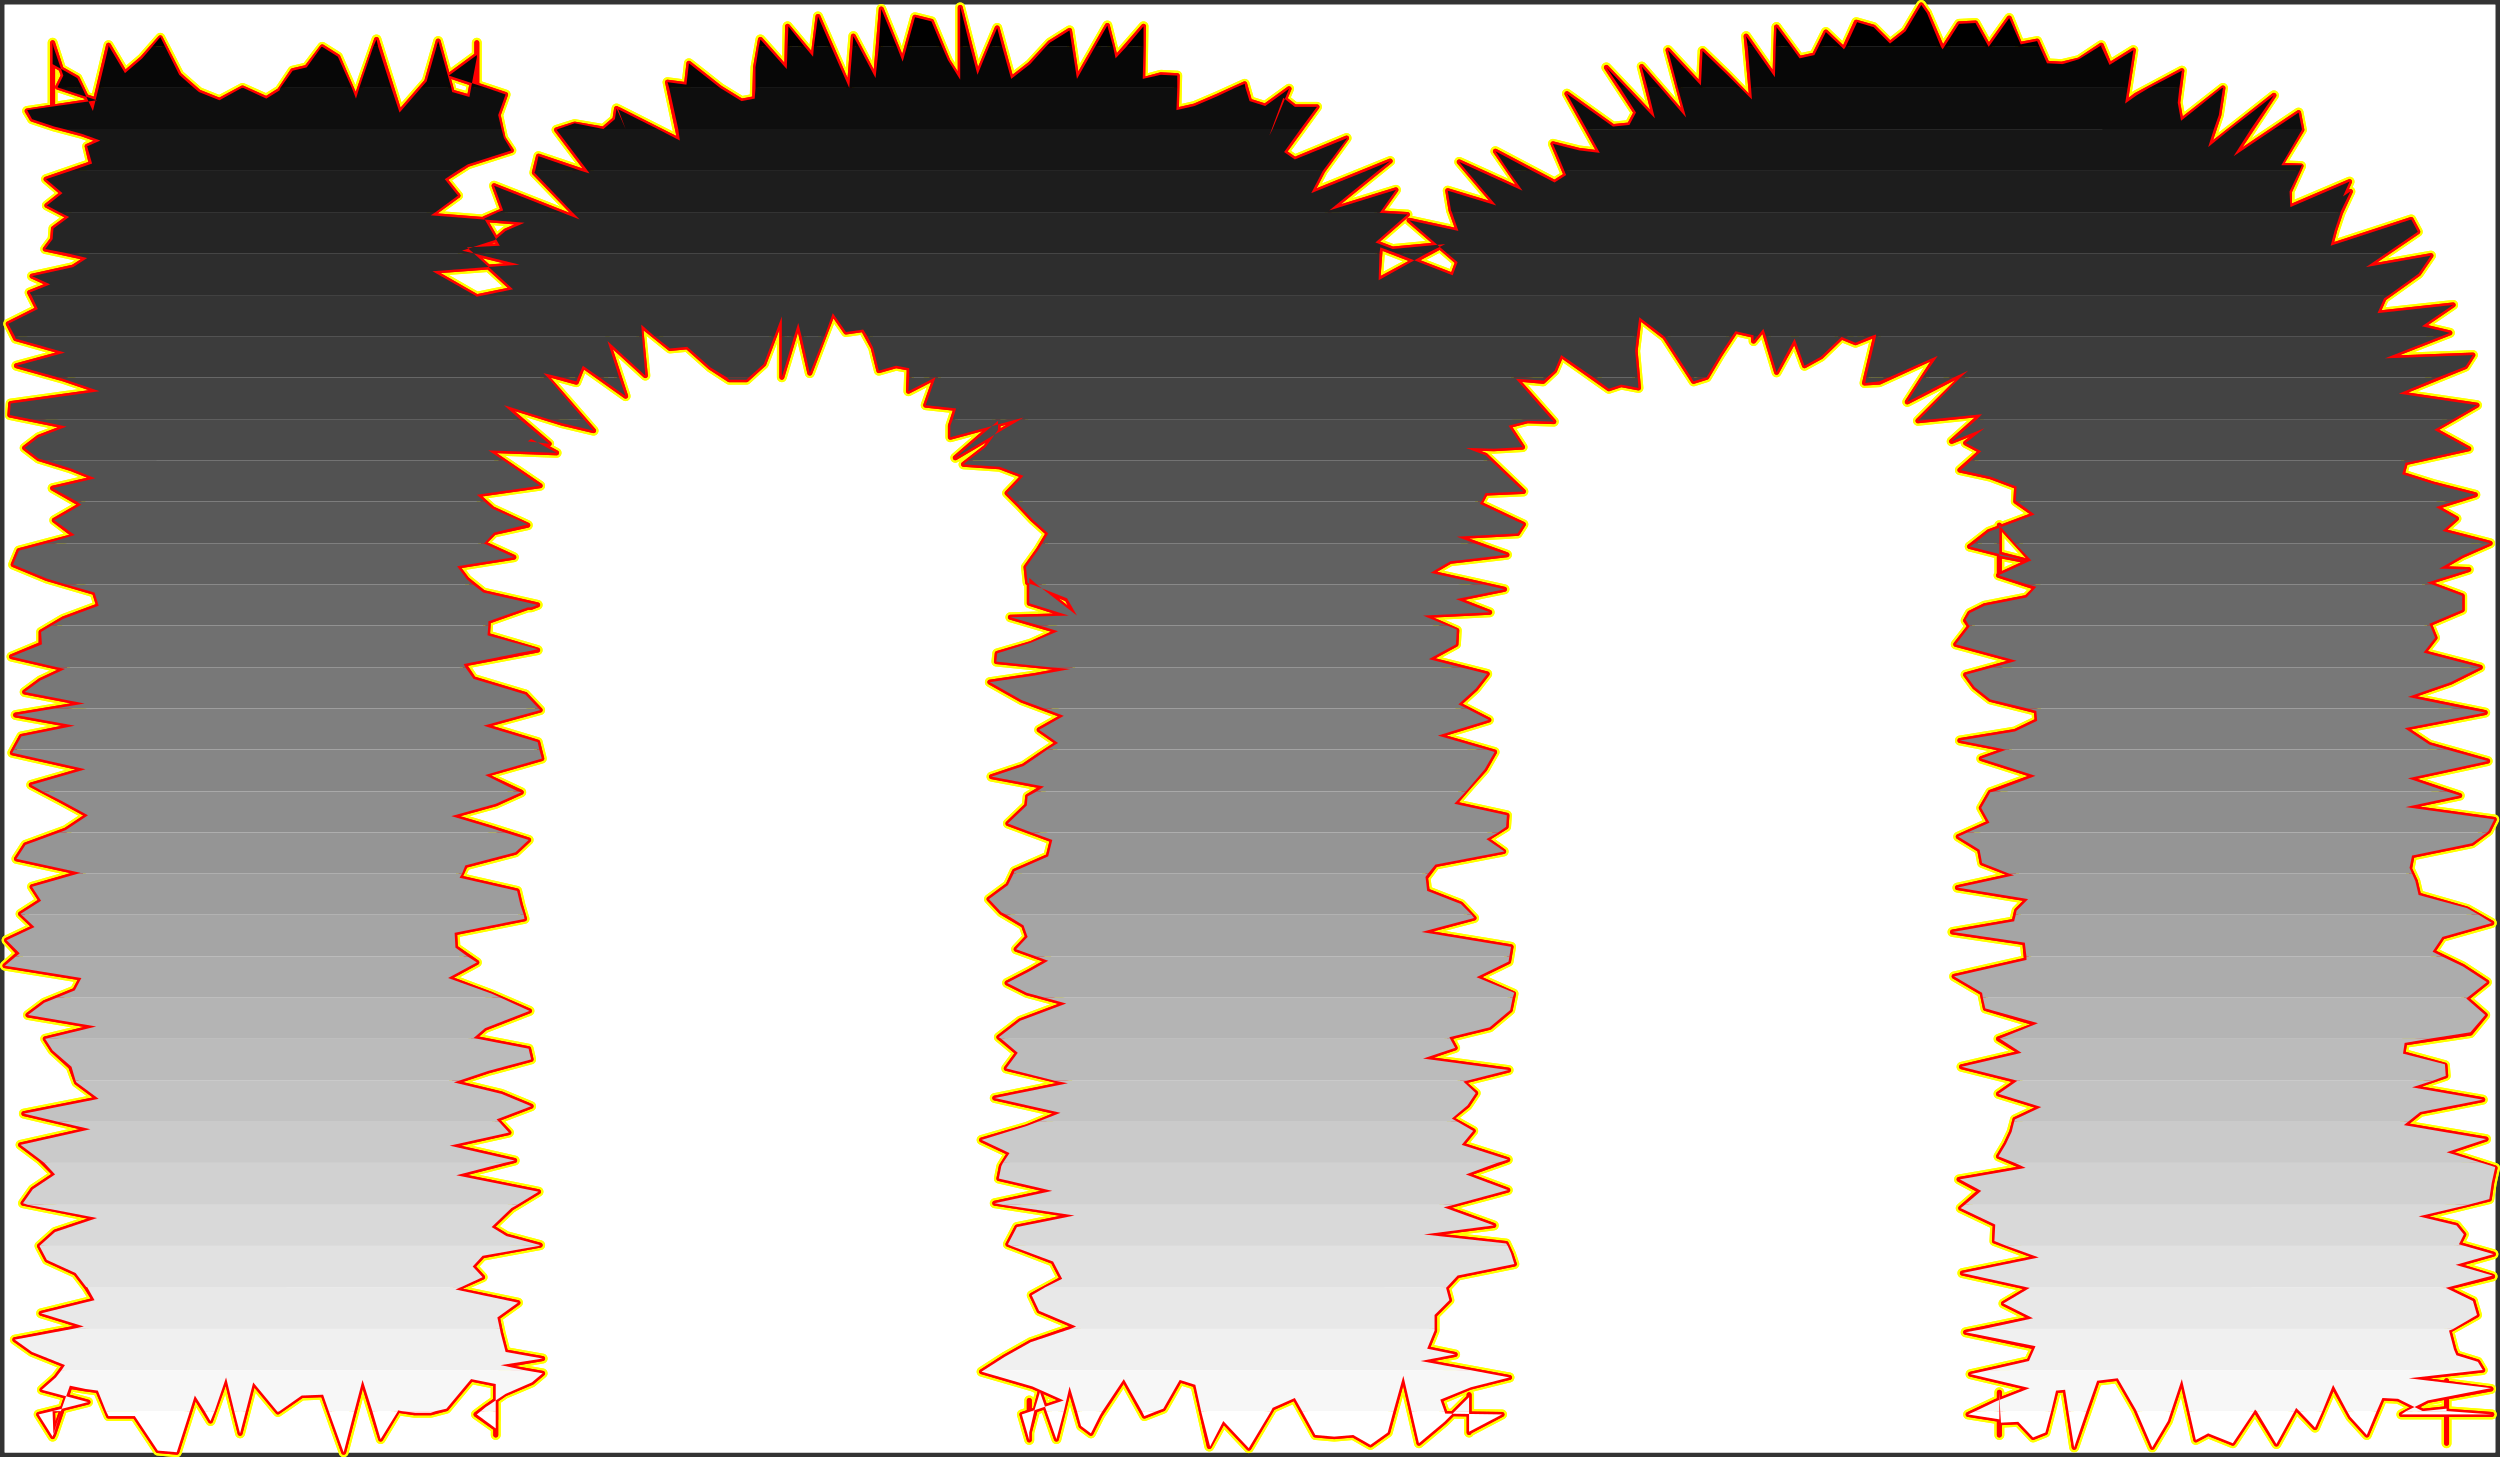
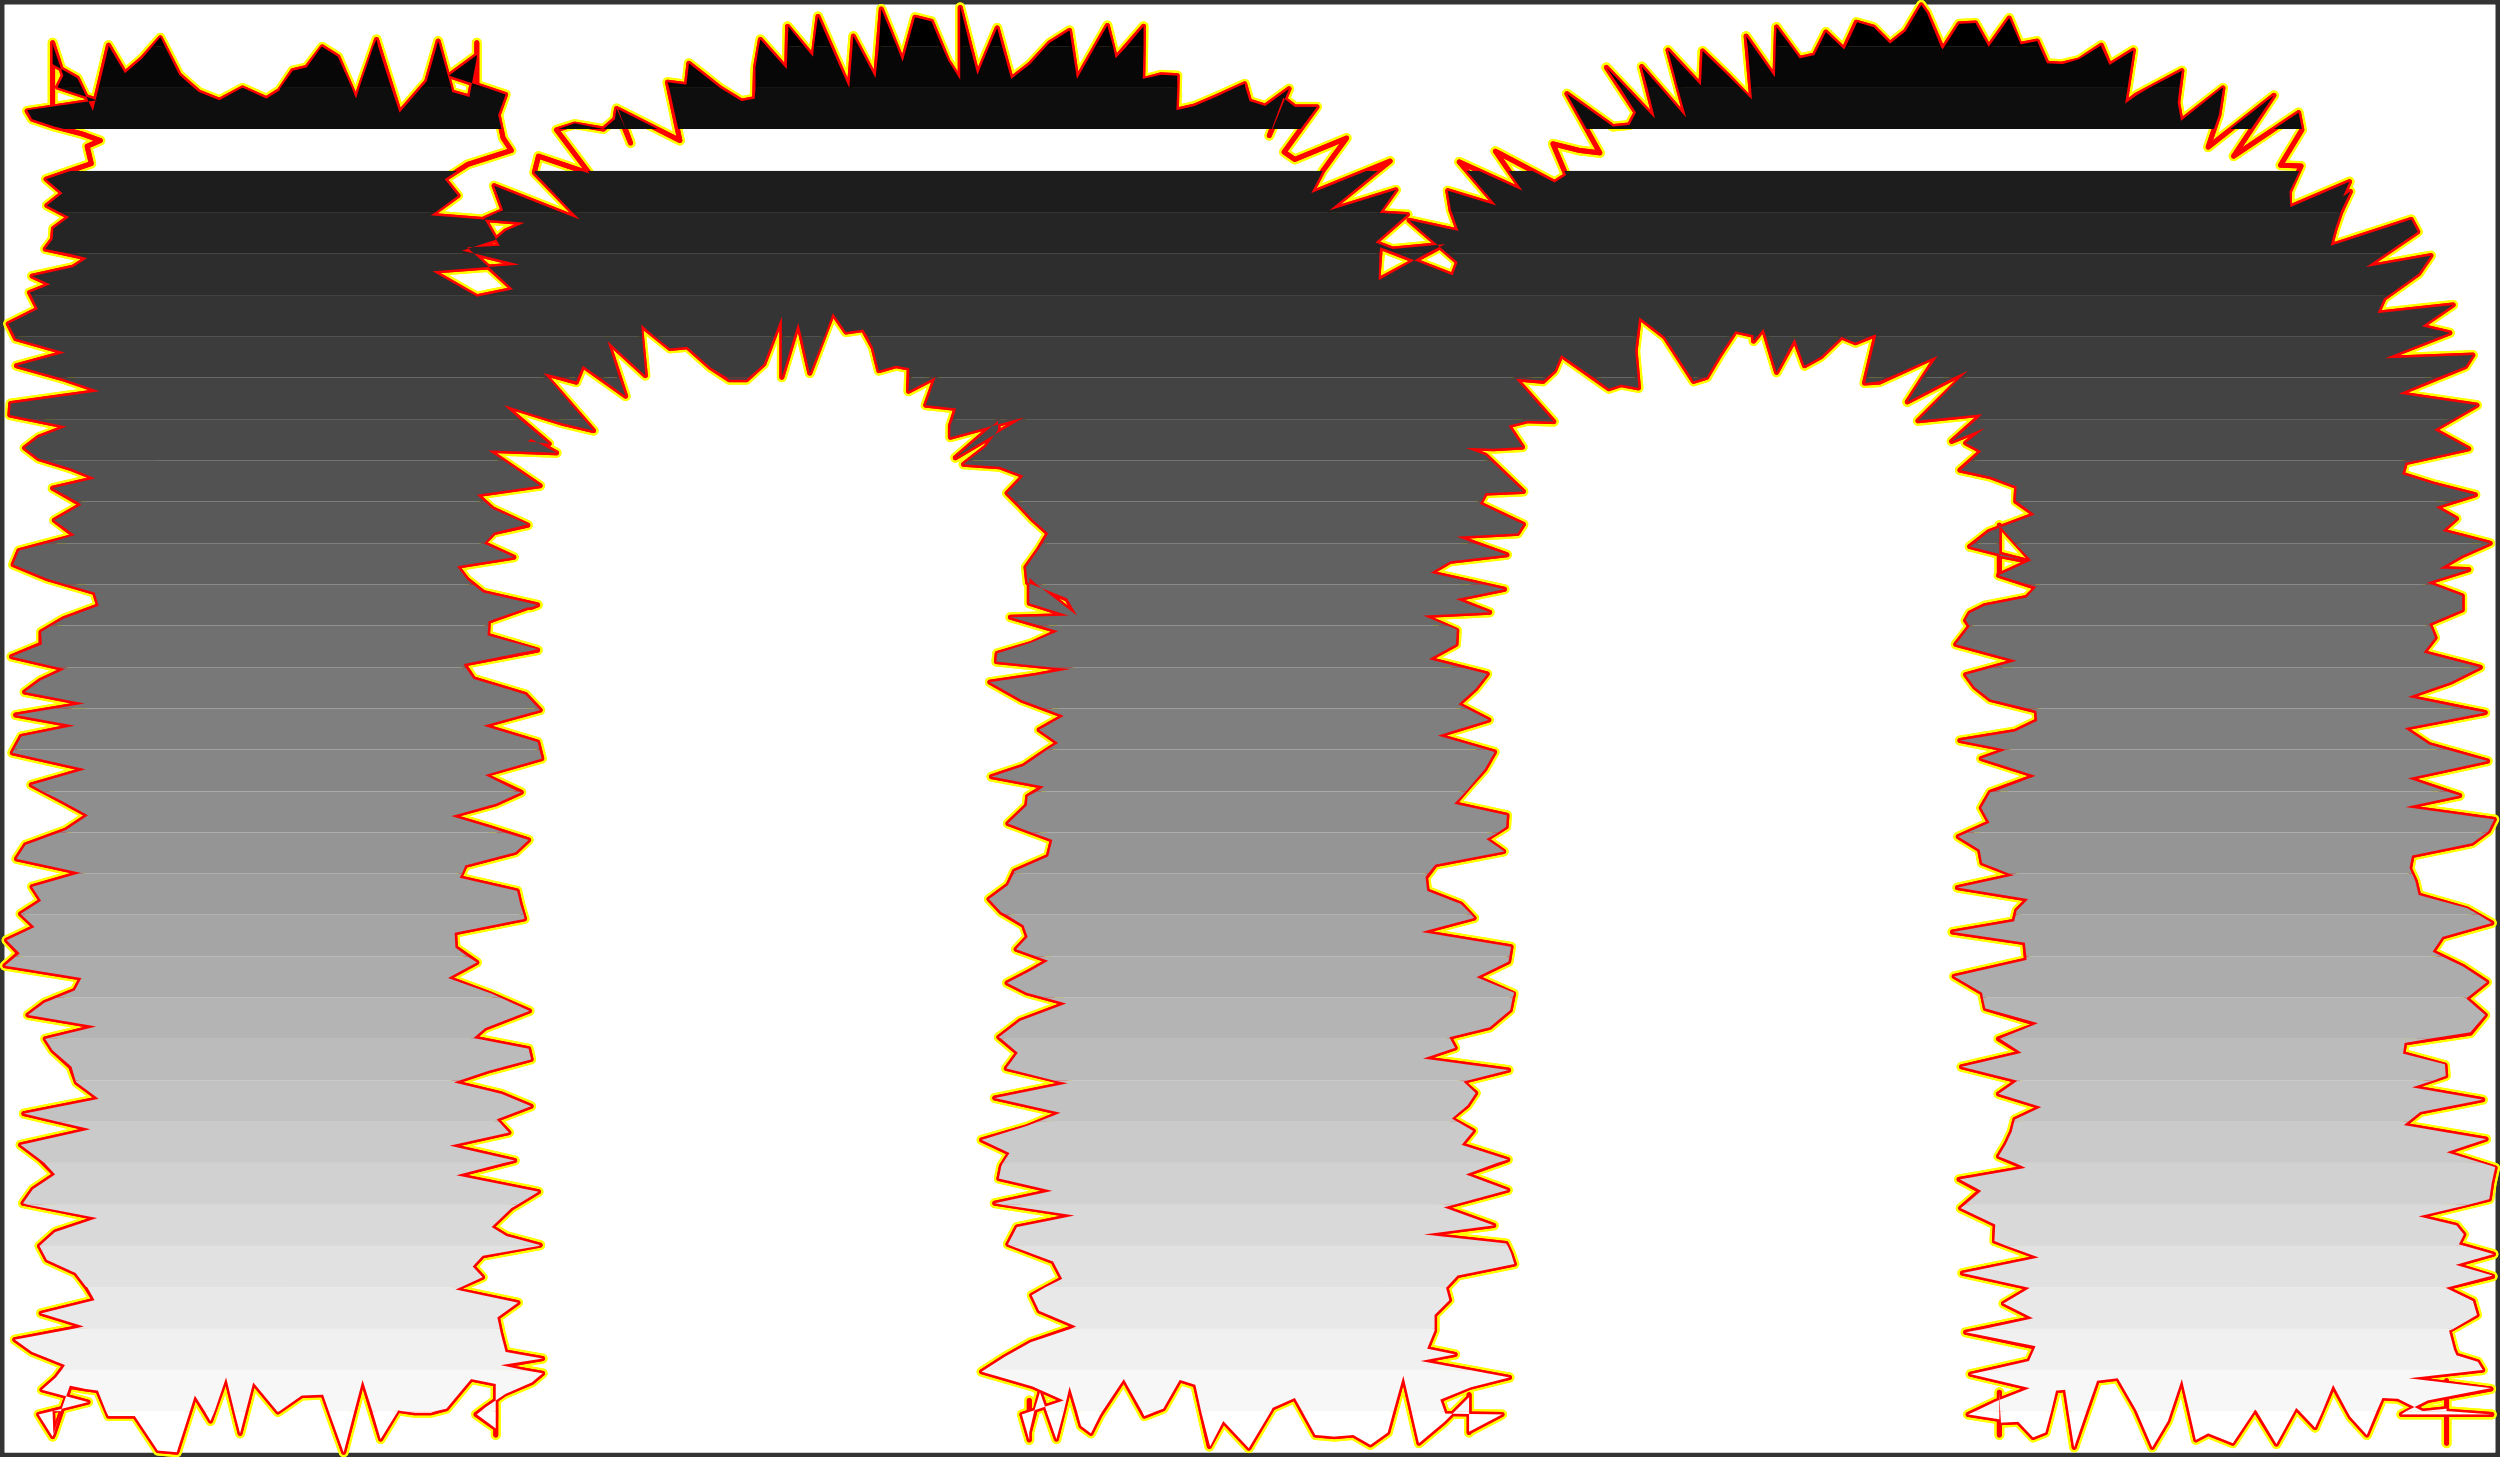
<svg xmlns="http://www.w3.org/2000/svg" xmlns:ns1="http://sodipodi.sourceforge.net/DTD/sodipodi-0.dtd" xmlns:ns2="http://www.inkscape.org/namespaces/inkscape" version="1.0" width="130.023mm" height="75.786mm" id="svg70" ns1:docname="Charcoal Extended M 2.wmf">
  <rect width="100%" height="100%" fill="#333333" stroke="none" />
  <ns1:namedview id="namedview70" pagecolor="#ffffff" bordercolor="#000000" borderopacity="0.25" ns2:showpageshadow="2" ns2:pageopacity="0.0" ns2:pagecheckerboard="0" ns2:deskcolor="#d1d1d1" ns2:document-units="mm" />
  <defs id="defs1">
    <pattern id="WMFhbasepattern" patternUnits="userSpaceOnUse" width="6" height="6" x="0" y="0" />
  </defs>
  <path style="fill:#ffffff;fill-opacity:1;fill-rule:evenodd;stroke:#ffffff;stroke-width:0.162px;stroke-linecap:round;stroke-linejoin:round;stroke-miterlimit:4;stroke-dasharray:none;stroke-opacity:1" d="M 0.969,0.97 V 285.466 H 490.455 V 0.97 v 0 z" id="path1" />
  <path style="fill:none;stroke:#ffff00;stroke-width:1.939px;stroke-linecap:round;stroke-linejoin:round;stroke-miterlimit:4;stroke-dasharray:none;stroke-opacity:1" d="m 378.79,2.585 3.07,7.108 3.232,-5.008 3.232,-0.162 2.586,4.685 4.04,-5.654 2.101,5.17 3.394,-0.646 1.939,4.362 2.909,0.162 3.394,-0.808 4.363,-2.908 1.616,3.877 4.686,-2.908 -1.616,10.501 2.101,-1.616 9.05,-4.847 -0.808,6.301 0.646,3.554 8.242,-6.462 -0.808,5.331 -2.101,6.301 12.928,-10.178 -7.918,11.955 12.766,-8.562 0.646,3.393 -4.202,6.947 4.04,0.162 -2.262,5.008 v 3.07 l 11.797,-5.008 -1.293,2.908 1.454,-0.969 -1.939,4.2 -1.131,3.393 -0.808,3.07 15.837,-5.17 1.293,2.423 -10.181,6.947 12.766,-2.262 -2.424,3.554 -6.787,4.847 -1.293,2.908 14.867,-1.616 -6.141,4.2 5.494,1.292 -12.766,5.008 17.291,-0.646 -1.454,2.262 -13.09,5.331 15.352,2.262 -8.403,4.847 6.787,3.716 -12.443,2.746 -0.646,2.262 6.141,1.939 8.242,2.1 -7.757,2.423 4.04,2.262 -2.747,2.423" id="path2" />
  <path style="fill:none;stroke:#ffff00;stroke-width:1.939px;stroke-linecap:round;stroke-linejoin:round;stroke-miterlimit:4;stroke-dasharray:none;stroke-opacity:1" d="m 480.113,104.364 9.373,2.423 -5.494,2.423 -4.525,2.585 h 1.293 l 4.525,0.162 -8.242,2.585 6.949,2.585 v 2.746 l -6.464,2.746 1.131,2.746 -2.262,2.908 11.15,2.908 -5.818,2.908 -8.403,2.908 15.19,3.07 -15.837,3.07 4.848,3.231 11.474,3.231 -15.675,3.393 10.181,3.393 -10.666,2.262 17.453,2.423 -1.131,2.262 -3.232,2.423 -11.797,2.423 -0.485,2.585 1.131,2.423 0.646,2.746 9.534,2.746 4.848,2.746 -9.696,2.746 -1.939,2.908 5.979,2.908 4.686,3.07 -4.04,3.231 3.717,3.231 -2.909,3.554 -12.928,1.939 -0.323,2.1 8.242,2.262 0.162,2.1 -6.626,2.262 13.898,2.423 -12.282,2.423 -3.232,2.585 16.16,2.746 -7.757,2.585 9.534,3.07 -0.646,2.908 -0.485,3.231 -13.898,3.393 7.434,1.777 1.454,1.777 -0.97,1.939 6.787,1.939 -7.434,2.1 7.272,2.262 -9.211,2.262 5.333,2.585" id="path3" />
  <path style="fill:none;stroke:#ffff00;stroke-width:1.939px;stroke-linecap:round;stroke-linejoin:round;stroke-miterlimit:4;stroke-dasharray:none;stroke-opacity:1" d="m 486.092,255.74 0.808,2.746 -5.494,3.07 0.97,3.716 0.485,1.131 4.202,1.292 0.97,1.616 -14.544,1.616 16.16,2.1 -12.443,2.262 -5.171,2.746 h 17.776 l -8.888,-0.646 v 3.877 -9.855 12.278 -6.785 l -4.686,0.485 -4.848,-2.423 -3.07,-0.162 -3.07,7.27 -3.232,-3.554 -3.394,-6.139 -3.555,8.239 -3.717,-3.877 -3.878,7.108 -4.202,-6.785 -4.363,6.624 -4.848,-1.939 -2.424,1.292 -2.747,-11.955 -2.747,8.239 -3.07,5.17 -3.232,-7.431 -3.555,-6.139 -4.04,0.485 -4.525,13.086 -1.778,-11.309 -1.778,0.162 -2.101,8.239 -2.424,0.969 -2.909,-3.07 -3.394,0.162 -0.323,-5.977 v 8.401 -3.07 l -6.141,-0.969 5.494,-2.585 6.626,-2.585 -11.635,-2.746 11.474,-2.585 1.293,-2.746 -13.736,-2.908 13.251,-2.746 -5.818,-2.908 5.171,-3.07 -13.251,-2.908 15.029,-3.07 -8.726,-3.231 0.162,-3.231" id="path4" />
  <path style="fill:none;stroke:#ffff00;stroke-width:1.939px;stroke-linecap:round;stroke-linejoin:round;stroke-miterlimit:4;stroke-dasharray:none;stroke-opacity:1" d="m 392.203,240.715 -6.787,-3.231 3.878,-3.393 -4.202,-2.262 13.09,-2.262 -5.333,-2.262 1.454,-2.423 1.131,-2.423 0.646,-2.423 5.171,-2.423 -8.403,-2.585 3.717,-2.585 -10.989,-2.746 11.797,-2.746 -4.525,-2.746 7.757,-2.908 -10.342,-3.07 -0.646,-3.07 -5.494,-3.231 14.221,-3.231 -0.323,-3.393 -14.221,-2.1 12.12,-2.1 0.485,-2.1 2.262,-2.262 -13.898,-2.262 11.15,-2.423 -6.302,-2.423 -0.485,-2.585 -4.202,-2.585 6.141,-2.746 -1.616,-2.908 1.778,-3.07 8.888,-3.231 -10.666,-3.393 5.01,-1.777 -9.211,-1.777 10.827,-1.777 4.363,-2.1 -0.162,-1.939 -9.05,-2.262 -3.07,-2.423 -1.778,-2.423 10.019,-2.746 -11.958,-3.231 2.747,-3.554 -0.808,-1.131 0.808,-1.454 2.909,-1.454 8.242,-1.616 1.939,-1.939 -7.434,-2.423 5.979,-2.746 0.485,-0.162 -6.302,-6.947 v 1.454 8.401 -3.877 l 5.01,0.969 -10.827,-2.746" id="path5" />
  <path style="fill:none;stroke:#ffff00;stroke-width:1.939px;stroke-linecap:round;stroke-linejoin:round;stroke-miterlimit:4;stroke-dasharray:none;stroke-opacity:1" d="m 387.193,107.433 3.717,-2.908 9.05,-3.393 -3.717,-2.585 0.162,-2.908 -5.171,-1.939 -5.979,-1.292 4.202,-3.716 -3.07,-1.616 3.717,-2.908 -6.464,2.585 5.979,-5.331 -12.605,1.292 9.858,-9.855 -11.958,6.139 5.818,-9.047 -11.312,5.17 -2.909,0.162 2.262,-9.532 -4.04,1.616 -2.747,-1.131 -4.04,3.877 -3.232,1.777 -1.939,-5.17 -3.555,6.462 -2.586,-8.562 -1.939,2.423 v -1.131 l -3.555,-0.808 -3.07,4.685 -2.586,4.362 -2.586,0.808 -5.656,-8.724 -5.01,-3.877 -0.808,6.624 0.646,7.27 -3.394,-0.646 -2.424,0.808 -9.373,-6.624 -1.293,3.07 -2.262,2.1 -5.333,-0.485 7.434,8.401 -5.171,-0.162 -3.717,0.969 2.747,4.2 -5.656,0.323 -5.494,-0.162 3.878,1.454 7.434,7.108 -7.434,0.323 -1.131,2.1 8.565,4.039 -1.131,1.777 -11.958,0.646 9.858,3.554 -11.15,1.292 -3.878,2.262 14.544,3.231 -9.534,1.939" id="path6" />
  <path style="fill:none;stroke:#ffff00;stroke-width:1.939px;stroke-linecap:round;stroke-linejoin:round;stroke-miterlimit:4;stroke-dasharray:none;stroke-opacity:1" d="m 286.193,117.773 6.626,2.585 -13.09,0.646 6.626,2.908 -0.162,2.746 -5.333,2.908 11.474,2.908 -2.262,2.908 -3.394,3.07 5.979,3.07 -10.019,3.07 11.15,3.231 -1.939,3.393 -2.909,3.231 -3.07,3.554 10.342,2.262 -0.162,2.262 -3.878,2.423 3.394,2.423 -13.413,2.585 -1.939,2.585 0.323,2.585 6.626,2.585 2.586,2.746 -10.342,2.746 17.614,2.908 -0.485,2.908 -6.302,3.07 7.272,3.231 -0.646,3.231 -4.04,3.393 -7.918,1.939 1.131,2.1 -6.302,2.1 16.806,2.262 -9.05,2.262 2.586,2.262 -1.616,2.423 -3.232,2.585 4.363,2.423 -2.262,2.746 9.05,2.908 -8.242,2.908 8.242,3.07 -12.605,3.393 9.858,3.554 -13.736,1.777 16.16,1.777 0.97,2.1 0.646,1.939 -11.15,2.262 -2.262,2.423 0.646,2.423 -2.909,2.908 v 3.07 l -1.454,3.554 5.494,1.131 -6.787,1.292 8.726,1.616 8.726,1.616" id="path7" />
  <path style="fill:none;stroke:#ffff00;stroke-width:1.939px;stroke-linecap:round;stroke-linejoin:round;stroke-miterlimit:4;stroke-dasharray:none;stroke-opacity:1" d="m 296.697,270.764 -7.757,1.939 -5.818,2.423 0.97,2.746 11.15,0.162 -6.464,3.393 v 0.162 -0.646 -6.785 0.485 l -4.848,4.847 -5.01,4.2 -3.07,-13.247 -3.07,11.147 -3.394,2.423 -3.394,-1.939 -3.717,0.323 -3.717,-0.323 -4.04,-7.27 -4.363,1.939 -4.686,7.916 -5.01,-5.331 -2.747,5.008 -2.747,-12.117 -3.07,-0.969 -3.232,5.654 -3.717,1.454 -4.04,-7.27 -4.686,7.108 -1.778,3.554 -1.939,-1.454 -2.262,-7.755 -2.586,10.339 -3.232,-9.209 -2.101,7.916 v -6.301 3.877 3.877 l -1.454,-5.008 8.242,-2.746 -6.141,-2.746 -10.019,-2.908 4.525,-2.908 5.171,-2.908 8.888,-3.07 -7.272,-3.07 -1.454,-3.07 5.979,-3.231 -1.778,-3.393 -8.888,-3.393 1.778,-3.393 11.312,-2.262 -15.675,-2.423 11.312,-2.423 -10.504,-2.423 0.485,-2.423 1.616,-2.585 -5.494,-2.585 8.888,-2.585 6.626,-2.746" id="path8" />
  <path style="fill:none;stroke:#ffff00;stroke-width:1.939px;stroke-linecap:round;stroke-linejoin:round;stroke-miterlimit:4;stroke-dasharray:none;stroke-opacity:1" d="m 208.464,218.744 -12.928,-2.908 14.382,-2.908 -12.12,-2.908 2.262,-3.07 -3.717,-3.07 4.202,-3.231 9.05,-3.393 -7.757,-2.1 -3.878,-1.939 4.363,-2.262 3.717,-2.1 -6.302,-2.262 2.262,-2.423 -0.808,-2.262 -4.363,-2.585 -2.424,-2.585 3.717,-2.746 1.293,-2.746 6.626,-2.908 0.808,-3.231 -8.726,-3.231 3.717,-3.554 0.162,-1.777 3.232,-1.939 -10.342,-1.939 6.302,-2.1 3.07,-2.1 3.717,-2.423 -3.717,-2.585 4.848,-2.746 -8.242,-3.07 -6.302,-3.554 8.726,-1.292 7.11,-1.292 -14.544,-1.454 0.162,-1.616 6.626,-1.939 5.333,-2.423 -9.373,-2.746 11.312,-0.323 -7.595,-2.423 v -2.423 -0.323 -2.262 l 9.211,7.431 -1.778,-3.231 -7.757,-3.231 -0.323,-3.07 2.424,-3.393 1.939,-3.231 -3.07,-2.746 -2.586,-2.746 -2.424,-2.423 3.232,-3.393 -4.686,-1.777 -7.11,-0.485 4.363,-3.393 2.424,-3.393 v -1.777" id="path9" />
  <path style="fill:none;stroke:#ffff00;stroke-width:1.939px;stroke-linecap:round;stroke-linejoin:round;stroke-miterlimit:4;stroke-dasharray:none;stroke-opacity:1" d="m 196.182,82.716 -8.403,7.27 13.413,-7.916 -14.382,3.877 V 83.685 l 1.131,-3.393 -5.979,-0.646 1.939,-5.493 -5.333,2.746 0.162,-4.524 -2.586,-0.485 -3.394,0.969 -1.131,-4.524 -1.939,-3.554 -3.394,0.485 -2.586,-3.716 -4.525,11.793 -2.262,-9.855 -3.232,10.663 V 62.198 l -3.555,9.37 -3.394,3.07 h -3.394 l -3.717,-2.423 -4.525,-4.039 -3.394,0.323 -5.818,-4.685 0.97,10.016 -7.434,-6.785 3.555,10.824 -8.403,-5.977 -1.293,3.231 -6.464,-1.777 9.858,11.309 -6.141,-1.454 -11.474,-3.554 8.888,7.593 -4.202,-0.485 0.646,-0.485 5.01,2.746 -13.413,-0.485 10.181,6.947 -12.443,1.777 3.07,2.746 6.949,3.231 -6.626,1.454 -2.101,2.1 5.979,2.746 -11.15,1.777 1.939,2.585 3.232,2.585 10.666,2.423 -1.293,0.485 h -0.646 l -7.757,2.746 -0.162,2.746 9.858,2.908 -14.544,2.746 1.939,2.908 10.181,3.07" id="path10" />
  <path style="fill:none;stroke:#ffff00;stroke-width:1.939px;stroke-linecap:round;stroke-linejoin:round;stroke-miterlimit:4;stroke-dasharray:none;stroke-opacity:1" d="m 103.262,136.513 2.909,3.07 -11.15,3.07 10.666,3.231 0.808,3.231 -11.312,3.231 7.272,3.393 -5.01,2.262 -8.726,2.423 7.595,2.262 7.595,2.423 -2.586,2.423 -9.858,2.585 -1.131,2.423 11.312,2.585 0.646,2.746 0.808,2.746 -13.736,2.746 0.162,2.908 4.202,2.908 -5.656,3.07 8.565,3.231 7.434,3.231 -8.726,3.393 -2.262,1.939 10.827,2.1 0.485,2.1 -8.403,2.262 -6.787,2.262 9.373,2.262 5.818,2.423 -6.787,2.585 2.424,2.585 -11.635,2.585 12.766,2.908 -11.474,2.908 16.16,3.231 -5.333,3.231 -3.878,3.716 2.909,1.777 6.626,1.777 -11.312,2.1 -1.939,2.1 1.939,2.1 -5.494,2.423 12.443,2.585 -4.04,2.908 0.646,3.07 0.97,3.716 7.272,1.292 -8.242,1.454 8.242,1.454 -2.101,1.777 -5.333,2.262 -3.717,2.585 -1.939,1.454 3.878,2.746 v -0.485 1.777 -10.016" id="path11" />
  <path style="fill:none;stroke:#ffff00;stroke-width:1.939px;stroke-linecap:round;stroke-linejoin:round;stroke-miterlimit:4;stroke-dasharray:none;stroke-opacity:1" d="m 97.445,272.057 v 6.947 -6.947 l -4.848,-0.969 -4.848,5.816 -3.07,0.808 h -3.232 l -3.232,-0.485 -3.394,5.654 -3.555,-11.632 -3.717,14.217 -4.04,-11.309 -4.202,0.162 -4.686,3.231 -4.848,-5.816 -2.586,10.016 -2.747,-10.986 -3.07,8.562 -3.07,-5.008 -3.555,11.147 -3.717,-0.323 -4.525,-6.785 h -5.171 l -2.101,-5.008 -2.424,-0.323 -3.07,-0.485 -3.232,9.532 -0.162,-4.524 v 4.847 -5.008 5.008 l -2.747,-4.362 9.696,-2.423 -9.05,-2.423 2.747,-2.423 1.778,-2.423 -6.464,-2.585 -3.394,-2.423 13.574,-2.585 -8.403,-2.585 10.504,-2.585 -1.616,-2.585 -2.101,-2.746 -5.656,-2.585 -1.454,-2.746 3.07,-2.746 8.242,-2.746 -14.544,-2.908 1.939,-2.746 4.363,-2.908 -2.909,-2.908 -3.878,-2.908 13.736,-3.07 -13.09,-3.07 14.706,-2.908 -4.363,-3.231 -1.131,-3.07 -3.555,-3.231 -1.454,-2.262 10.019,-2.423" id="path12" />
  <path style="fill:none;stroke:#ffff00;stroke-width:1.939px;stroke-linecap:round;stroke-linejoin:round;stroke-miterlimit:4;stroke-dasharray:none;stroke-opacity:1" d="m 18.907,201.781 -13.413,-2.262 3.232,-2.423 5.979,-2.423 1.293,-2.423 -15.029,-2.423 2.747,-2.423 -2.424,-2.585 5.494,-2.585 -2.747,-2.585 4.04,-2.585 -1.778,-2.746 9.534,-2.746 -12.605,-2.746 1.778,-2.746 7.918,-2.908 4.363,-2.908 -5.333,-2.908 -5.818,-3.07 10.666,-3.07 -14.382,-3.231 1.778,-3.231 10.504,-2.1 -11.635,-2.1 13.574,-2.262 -11.797,-2.262 3.07,-2.262 4.848,-2.262 -10.504,-2.423 5.818,-2.423 v -2.423 l 4.363,-2.585 6.949,-2.585 -0.808,-2.585 -9.373,-2.746 -6.626,-2.746 1.131,-2.746 10.989,-2.908 -4.04,-3.07 5.333,-3.07 -5.656,-3.231 8.403,-1.939 L 13.897,92.086 7.595,90.147 4.848,88.047 7.595,85.947 13.089,83.847 1.939,81.585 2.101,79.323 19.553,76.9 12.443,74.476 3.232,71.892 12.766,69.307 3.07,66.56 1.616,63.652 7.433,60.744 5.817,57.513 9.857,55.898 6.302,54.282 14.382,52.505" id="path13" />
  <path style="fill:none;stroke:#ffff00;stroke-width:1.939px;stroke-linecap:round;stroke-linejoin:round;stroke-miterlimit:4;stroke-dasharray:none;stroke-opacity:1" d="m 14.382,52.505 2.747,-1.777 -8.242,-1.777 1.454,-1.939 0.162,-2.1 3.07,-2.262 L 9.211,40.389 12.281,37.965 9.049,35.219 17.937,32.149 17.129,28.757 19.715,27.626 16.16,26.333 10.665,24.879 6.302,23.425 5.333,21.81 19.069,19.71 11.312,17.125 12.443,14.863 10.342,8.401 v 6.301 6.785 -0.646 -8.401 0.162 l 4.848,2.746 3.07,6.462 3.07,-12.924 3.232,5.493 3.394,-2.908 3.555,-4.039 3.717,7.27 3.878,3.393 4.04,1.616 4.525,-2.423 4.686,2.1 2.586,-1.616 2.586,-3.877 2.747,-0.646 3.07,-4.039 3.07,1.939 3.555,8.239 4.04,-11.632 4.525,14.378 5.333,-6.139 2.262,-7.916 2.747,10.016 3.394,0.969 1.454,-7.593 v 4.847 -7.916 2.423 l -5.494,4.039 11.15,3.716 -1.454,4.039 0.97,4.524 1.616,2.423 -8.565,2.746 -4.525,2.908 2.586,3.231" id="path14" />
  <path style="fill:none;stroke:#ffff00;stroke-width:1.939px;stroke-linecap:round;stroke-linejoin:round;stroke-miterlimit:4;stroke-dasharray:none;stroke-opacity:1" d="m 90.011,38.45 -5.333,3.877 18.422,1.454 -3.717,1.616 -2.101,1.777 -6.464,2.1 11.312,2.746 -17.13,1.292 8.726,5.008 7.11,-1.454 -9.05,-8.239 6.464,-0.323 -3.07,-5.331 3.717,-1.616 -1.778,-4.847 16.806,6.624 -8.888,-9.209 0.808,-3.231 10.019,3.393 -6.464,-8.562 3.555,-1.131 5.656,0.969 2.262,-1.939 0.323,-2.1 2.747,6.785 -2.424,-6.624 12.12,6.139 -2.424,-11.47 3.717,0.485 0.485,-4.2 6.141,4.847 4.202,2.585 2.586,-0.485 0.162,-6.139 0.97,-5.493 5.171,5.816 0.162,-8.401 5.01,5.977 0.97,-7.916 6.141,14.055 0.808,-10.178 4.363,8.239 1.131,-13.571 4.202,10.339 2.424,-8.724 3.232,0.808 3.232,7.755 2.424,3.716 V 1.454 l 3.394,13.247 3.878,-9.209 2.747,10.016 3.717,-2.908 3.878,-4.2 3.878,-2.423 1.454,9.532 5.979,-10.501 1.616,6.462 5.494,-6.301 -0.162,10.501" id="path15" />
  <path style="fill:none;stroke:#ffff00;stroke-width:1.939px;stroke-linecap:round;stroke-linejoin:round;stroke-miterlimit:4;stroke-dasharray:none;stroke-opacity:1" d="m 224.624,15.671 3.555,-0.969 3.232,0.162 -0.162,6.785 3.555,-0.808 4.525,-1.939 5.333,-2.423 0.97,3.393 3.07,0.969 4.686,-3.393 -3.878,9.209 2.747,-7.431 2.262,1.777 h 4.363 l -6.464,8.885 2.101,1.454 10.181,-4.2 -4.686,6.462 -2.262,4.362 15.514,-6.301 -11.958,9.693 13.09,-4.039 -3.232,4.524 5.494,0.323 -6.302,5.493 3.394,1.292 10.342,-0.969 -13.251,7.108 0.485,-6.462 14.221,5.493 0.97,-2.585 -9.534,-8.239 9.696,2.1 -1.454,-4.039 -0.646,-3.877 9.534,2.908 -7.272,-8.562 12.443,5.654 -5.333,-7.755 11.635,6.139 2.262,-1.454 -2.586,-6.139 5.171,1.292 4.04,0.485 -6.464,-11.632 9.05,6.462 3.232,-0.323 1.293,-2.423 -5.818,-8.885 9.534,10.016 -2.586,-10.178 8.726,10.016 -3.555,-13.247 6.464,6.947 0.323,-6.785 5.01,4.847 4.686,4.847 -1.131,-12.601 5.656,8.078 0.323,-9.855" id="path16" />
  <path style="fill:none;stroke:#ffff00;stroke-width:1.939px;stroke-linecap:round;stroke-linejoin:round;stroke-miterlimit:4;stroke-dasharray:none;stroke-opacity:1" d="m 349.217,5.331 4.525,6.139 2.909,-0.646 2.262,-4.524 3.555,3.393 2.424,-5.331 3.394,0.969 3.232,3.231 3.07,-2.423 3.07,-5.17 1.131,1.616" id="path17" />
  <path style="fill:none;stroke:#ffff00;stroke-width:1.939px;stroke-linecap:round;stroke-linejoin:round;stroke-miterlimit:4;stroke-dasharray:none;stroke-opacity:1" d="m 378.79,2.585 3.07,7.108 3.232,-5.008 3.232,-0.162 2.586,4.685 4.04,-5.654 2.101,5.17 3.394,-0.646 1.939,4.362 2.909,0.162 3.394,-0.808 4.363,-2.908 1.616,3.877 4.686,-2.908 -1.616,10.501 2.101,-1.616 9.05,-4.847 -0.808,6.301 0.646,3.554 8.242,-6.462 -0.808,5.331 -2.101,6.301 12.928,-10.178 -7.918,11.955 12.766,-8.562 0.646,3.393 -4.202,6.947 4.04,0.162 -2.262,5.008 v 3.07 l 11.797,-5.008 -1.293,2.908 1.454,-0.969 -1.939,4.2 -1.131,3.393 -0.808,3.07 15.837,-5.17 1.293,2.423 -10.181,6.947 12.766,-2.262 -2.424,3.554 -6.787,4.847 -1.293,2.908 14.867,-1.616 -6.141,4.2 5.494,1.292 -12.766,5.008 17.291,-0.646 -1.454,2.262 -13.09,5.331 15.352,2.262 -8.403,4.847 6.787,3.716 -12.443,2.746 -0.646,2.262 6.141,1.939 8.242,2.1 -7.757,2.423 4.04,2.262 -2.747,2.423 9.373,2.423 -5.494,2.423 -4.525,2.585 h 1.293 l 4.525,0.162 -8.242,2.585 6.949,2.585 v 2.746 l -6.464,2.746 1.131,2.746 -2.262,2.908 11.15,2.908 -5.818,2.908 -8.403,2.908 15.19,3.07 -15.837,3.07 4.848,3.231 11.474,3.231 -15.675,3.393 10.181,3.393 -10.666,2.262 17.453,2.423 -1.131,2.262 -3.232,2.423 -11.797,2.423 -0.485,2.585 1.131,2.423 0.646,2.746 9.534,2.746 4.848,2.746 -9.696,2.746 -1.939,2.908 5.979,2.908 4.686,3.07 -4.04,3.231 3.717,3.231 -2.909,3.554 -12.928,1.939 -0.323,2.1 8.242,2.262 0.162,2.1 -6.626,2.262 13.898,2.423 -12.282,2.423 -3.232,2.585 16.16,2.746 -7.757,2.585 9.534,3.07 -0.646,2.908 -0.485,3.231 -13.898,3.393 7.434,1.777 1.454,1.777 -0.97,1.939 6.787,1.939 -7.434,2.1 7.272,2.262 -9.211,2.262 5.333,2.585 0.808,2.746 -5.494,3.07 0.97,3.716 0.485,1.131 4.202,1.292 0.97,1.616 -14.544,1.616 16.16,2.1 -12.443,2.262 -5.171,2.746 h 17.776 l -8.888,-0.646 v 3.877 -9.855 12.278 -6.785 l -4.686,0.485 -4.848,-2.423 -3.07,-0.162 -3.07,7.27 -3.232,-3.554 -3.394,-6.139 -3.555,8.239 -3.717,-3.877 -3.878,7.108 -4.202,-6.785 -4.363,6.624 -4.848,-1.939 -2.424,1.292 -2.747,-11.955 -2.747,8.239 -3.07,5.17 -3.232,-7.431 -3.555,-6.139 -4.04,0.485 -4.525,13.086 -1.778,-11.309 -1.778,0.162 -2.101,8.239 -2.424,0.969 -2.909,-3.07 -3.394,0.162 -0.323,-5.977 v 8.401 -3.07 l -6.141,-0.969 5.494,-2.585 6.626,-2.585 -11.635,-2.746 11.474,-2.585 1.293,-2.746 -13.736,-2.908 13.251,-2.746 -5.818,-2.908 5.171,-3.07 -13.251,-2.908 15.029,-3.07 -8.726,-3.231 0.162,-3.231 -6.787,-3.231 3.878,-3.393 -4.202,-2.262 13.09,-2.262 -5.333,-2.262 1.454,-2.423 1.131,-2.423 0.646,-2.423 5.171,-2.423 -8.403,-2.585 3.717,-2.585 -10.989,-2.746 11.797,-2.746 -4.525,-2.746 7.757,-2.908 -10.342,-3.07 -0.646,-3.07 -5.494,-3.231 14.221,-3.231 -0.323,-3.393 -14.221,-2.1 12.12,-2.1 0.485,-2.1 2.262,-2.262 -13.898,-2.262 11.15,-2.423 -6.302,-2.423 -0.485,-2.585 -4.202,-2.585 6.141,-2.746 -1.616,-2.908 1.778,-3.07 8.888,-3.231 -10.666,-3.393 5.01,-1.777 -9.211,-1.777 10.827,-1.777 4.363,-2.1 -0.162,-1.939 -9.05,-2.262 -3.07,-2.423 -1.778,-2.423 10.019,-2.746 -11.958,-3.231 2.747,-3.554 -0.808,-1.131 0.808,-1.454 2.909,-1.454 8.242,-1.616 1.939,-1.939 -7.434,-2.423 5.979,-2.746 0.485,-0.162 -6.302,-6.947 v 1.454 8.401 -3.877 l 5.01,0.969 -10.827,-2.746 3.717,-2.908 9.05,-3.393 -3.717,-2.585 0.162,-2.908 -5.171,-1.939 -5.979,-1.292 4.202,-3.716 -3.07,-1.616 3.717,-2.908 -6.464,2.585 5.979,-5.331 -12.605,1.292 9.858,-9.855 -11.958,6.139 5.818,-9.047 -11.312,5.17 -2.909,0.162 2.262,-9.532 -4.04,1.616 -2.747,-1.131 -4.04,3.877 -3.232,1.777 -1.939,-5.17 -3.555,6.462 -2.586,-8.562 -1.939,2.423 v -1.131 l -3.555,-0.808 -3.07,4.685 -2.586,4.362 -2.586,0.808 -5.656,-8.724 -5.01,-3.877 -0.808,6.624 0.646,7.27 -3.394,-0.646 -2.424,0.808 -9.373,-6.624 -1.293,3.07 -2.262,2.1 -5.333,-0.485 7.434,8.401 -5.171,-0.162 -3.717,0.969 2.747,4.2 -5.656,0.323 -5.494,-0.162 3.878,1.454 7.434,7.108 -7.434,0.323 -1.131,2.1 8.565,4.039 -1.131,1.777 -11.958,0.646 9.858,3.554 -11.15,1.292 -3.878,2.262 14.544,3.231 -9.534,1.939 6.626,2.585 -13.09,0.646 6.626,2.908 -0.162,2.746 -5.333,2.908 11.474,2.908 -2.262,2.908 -3.394,3.07 5.979,3.07 -10.019,3.07 11.15,3.231 -1.939,3.393 -2.909,3.231 -3.07,3.554 10.342,2.262 -0.162,2.262 -3.878,2.423 3.394,2.423 -13.413,2.585 -1.939,2.585 0.323,2.585 6.626,2.585 2.586,2.746 -10.342,2.746 17.614,2.908 -0.485,2.908 -6.302,3.07 7.272,3.231 -0.646,3.231 -4.04,3.393 -7.918,1.939 1.131,2.1 -6.302,2.1 16.806,2.262 -9.05,2.262 2.586,2.262 -1.616,2.423 -3.232,2.585 4.363,2.423 -2.262,2.746 9.05,2.908 -8.242,2.908 8.242,3.07 -12.605,3.393 9.858,3.554 -13.736,1.777 16.16,1.777 0.97,2.1 0.646,1.939 -11.15,2.262 -2.262,2.423 0.646,2.423 -2.909,2.908 v 3.07 l -1.454,3.554 5.494,1.131 -6.787,1.292 8.726,1.616 8.726,1.616 -7.757,1.939 -5.818,2.423 0.97,2.746 11.15,0.162 -6.464,3.393 v 0.162 -0.646 -6.785 0.485 l -4.848,4.847 -5.01,4.2 -3.07,-13.247 -3.07,11.147 -3.394,2.423 -3.394,-1.939 -3.717,0.323 -3.717,-0.323 -4.04,-7.27 -4.363,1.939 -4.686,7.916 -5.01,-5.331 -2.747,5.008 -2.747,-12.117 -3.07,-0.969 -3.232,5.654 -3.717,1.454 -4.04,-7.27 -4.686,7.108 -1.778,3.554 -1.939,-1.454 -2.262,-7.755 -2.586,10.339 -3.232,-9.209 -2.101,7.916 v -6.301 3.877 3.877 l -1.454,-5.008 8.242,-2.746 -6.141,-2.746 -10.019,-2.908 4.525,-2.908 5.171,-2.908 8.888,-3.07 -7.272,-3.07 -1.454,-3.07 5.979,-3.231 -1.778,-3.393 -8.888,-3.393 1.778,-3.393 11.312,-2.262 -15.675,-2.423 11.312,-2.423 -10.504,-2.423 0.485,-2.423 1.616,-2.585 -5.494,-2.585 8.888,-2.585 6.626,-2.746 -12.928,-2.908 14.382,-2.908 -12.12,-2.908 2.262,-3.07 -3.717,-3.07 4.202,-3.231 9.05,-3.393 -7.757,-2.1 -3.878,-1.939 4.363,-2.262 3.717,-2.1 -6.302,-2.262 2.262,-2.423 -0.808,-2.262 -4.363,-2.585 -2.424,-2.585 3.717,-2.746 1.293,-2.746 6.626,-2.908 0.808,-3.231 -8.726,-3.231 3.717,-3.554 0.162,-1.777 3.232,-1.939 -10.342,-1.939 6.302,-2.1 3.07,-2.1 3.717,-2.423 -3.717,-2.585 4.848,-2.746 -8.242,-3.07 -6.302,-3.554 8.726,-1.292 7.11,-1.292 -14.544,-1.454 0.162,-1.616 6.626,-1.939 5.333,-2.423 -9.373,-2.746 11.312,-0.323 -7.595,-2.423 v -2.423 -0.323 -2.262 l 9.211,7.431 -1.778,-3.231 -7.757,-3.231 -0.323,-3.07 2.424,-3.393 1.939,-3.231 -3.07,-2.746 -2.586,-2.746 -2.424,-2.423 3.232,-3.393 -4.686,-1.777 -7.11,-0.485 4.363,-3.393 2.424,-3.393 v -1.777 l -8.403,7.27 13.413,-7.916 -14.382,3.877 V 83.685 l 1.131,-3.393 -5.979,-0.646 1.939,-5.493 -5.333,2.746 0.162,-4.524 -2.586,-0.485 -3.394,0.969 -1.131,-4.524 -1.939,-3.554 -3.394,0.485 -2.586,-3.716 -4.525,11.793 -2.262,-9.855 -3.232,10.663 V 62.198 l -3.555,9.37 -3.394,3.07 h -3.394 l -3.717,-2.423 -4.525,-4.039 -3.394,0.323 -5.818,-4.685 0.97,10.016 -7.434,-6.785 3.555,10.824 -8.403,-5.977 -1.293,3.231 -6.464,-1.777 9.858,11.309 -6.141,-1.454 -11.474,-3.554 8.888,7.593 -4.202,-0.485 0.646,-0.485 5.01,2.746 -13.413,-0.485 10.181,6.947 -12.443,1.777 3.07,2.746 6.949,3.231 -6.626,1.454 -2.101,2.1 5.979,2.746 -11.15,1.777 1.939,2.585 3.232,2.585 10.666,2.423 -1.293,0.485 h -0.646 l -7.757,2.746 -0.162,2.746 9.858,2.908 -14.544,2.746 1.939,2.908 10.181,3.07 2.909,3.07 -11.15,3.07 10.666,3.231 0.808,3.231 -11.312,3.231 7.272,3.393 -5.01,2.262 -8.726,2.423 7.595,2.262 7.595,2.423 -2.586,2.423 -9.858,2.585 -1.131,2.423 11.312,2.585 0.646,2.746 0.808,2.746 -13.736,2.746 0.162,2.908 4.202,2.908 -5.656,3.07 8.565,3.231 7.434,3.231 -8.726,3.393 -2.262,1.939 10.827,2.1 0.485,2.1 -8.403,2.262 -6.787,2.262 9.373,2.262 5.818,2.423 -6.787,2.585 2.424,2.585 -11.635,2.585 12.766,2.908 -11.474,2.908 16.16,3.231 -5.333,3.231 -3.878,3.716 2.909,1.777 6.626,1.777 -11.312,2.1 -1.939,2.1 1.939,2.1 -5.494,2.423 12.443,2.585 -4.04,2.908 0.646,3.07 0.97,3.716 7.272,1.292 -8.242,1.454 8.242,1.454 -2.101,1.777 -5.333,2.262 -3.717,2.585 -1.939,1.454 3.878,2.746 v -0.485 1.777 -10.016 6.947 -6.947 l -4.848,-0.969 -4.848,5.816 -3.07,0.808 h -3.232 l -3.232,-0.485 -3.394,5.654 -3.555,-11.632 -3.717,14.217 -4.04,-11.309 -4.202,0.162 -4.686,3.231 -4.848,-5.816 -2.586,10.016 -2.747,-10.986 -3.07,8.562 -3.07,-5.008 -3.555,11.147 -3.717,-0.323 -4.525,-6.785 h -5.171 l -2.101,-5.008 -2.424,-0.323 -3.07,-0.485 -3.232,9.532 -0.162,-4.524 v 4.847 -5.008 5.008 l -2.747,-4.362 9.696,-2.423 -9.05,-2.423 2.747,-2.423 1.778,-2.423 -6.464,-2.585 -3.394,-2.423 13.574,-2.585 -8.403,-2.585 10.504,-2.585 -1.616,-2.585 -2.101,-2.746 -5.656,-2.585 -1.454,-2.746 3.07,-2.746 8.242,-2.746 -14.544,-2.908 1.939,-2.746 4.363,-2.908 -2.909,-2.908 -3.878,-2.908 13.736,-3.07 -13.09,-3.07 14.706,-2.908 -4.363,-3.231 -1.131,-3.07 -3.555,-3.231 -1.454,-2.262 10.019,-2.423 -13.413,-2.262 3.232,-2.423 5.979,-2.423 1.293,-2.423 -15.029,-2.423 2.747,-2.423 -2.424,-2.585 5.494,-2.585 -2.747,-2.585 4.04,-2.585 -1.778,-2.746 9.534,-2.746 -12.605,-2.746 1.778,-2.746 7.918,-2.908 4.363,-2.908 -5.333,-2.908 -5.818,-3.07 10.666,-3.07 -14.382,-3.231 1.778,-3.231 10.504,-2.1 -11.635,-2.1 13.574,-2.262 -11.797,-2.262 3.07,-2.262 4.848,-2.262 -10.504,-2.423 5.818,-2.423 v -2.423 l 4.363,-2.585 6.949,-2.585 -0.808,-2.585 -9.373,-2.746 -6.626,-2.746 1.131,-2.746 10.989,-2.908 -4.04,-3.07 5.333,-3.07 -5.656,-3.231 8.403,-1.939 L 13.897,92.086 7.595,90.147 4.848,88.047 7.595,85.947 13.089,83.847 1.939,81.585 2.101,79.323 19.553,76.9 12.443,74.476 3.232,71.892 12.766,69.307 3.07,66.56 1.616,63.652 7.433,60.744 5.817,57.513 9.857,55.898 6.302,54.282 14.382,52.505 17.129,50.728 8.888,48.951 10.342,47.012 10.504,44.912 13.574,42.65 9.211,40.389 12.281,37.965 9.049,35.219 17.937,32.149 17.129,28.757 19.715,27.626 16.16,26.333 10.665,24.879 6.302,23.425 5.333,21.81 19.069,19.71 11.312,17.125 12.443,14.863 10.342,8.401 v 6.301 6.785 -0.646 -8.401 0.162 l 4.848,2.746 3.07,6.462 3.07,-12.924 3.232,5.493 3.394,-2.908 3.555,-4.039 3.717,7.27 3.878,3.393 4.04,1.616 4.525,-2.423 4.686,2.1 2.586,-1.616 2.586,-3.877 2.747,-0.646 3.07,-4.039 3.07,1.939 3.555,8.239 4.04,-11.632 4.525,14.378 5.333,-6.139 2.262,-7.916 2.747,10.016 3.394,0.969 1.454,-7.593 v 4.847 -7.916 2.423 l -5.494,4.039 11.15,3.716 -1.454,4.039 0.97,4.524 1.616,2.423 -8.565,2.746 -4.525,2.908 2.586,3.231 -5.333,3.877 18.422,1.454 -3.717,1.616 -2.101,1.777 -6.464,2.1 11.312,2.746 -17.13,1.292 8.726,5.008 7.11,-1.454 -9.05,-8.239 6.464,-0.323 -3.07,-5.331 3.717,-1.616 -1.778,-4.847 16.806,6.624 -8.888,-9.209 0.808,-3.231 10.019,3.393 -6.464,-8.562 3.555,-1.131 5.656,0.969 2.262,-1.939 0.323,-2.1 2.747,6.785 -2.424,-6.624 12.12,6.139 -2.424,-11.47 3.717,0.485 0.485,-4.2 6.141,4.847 4.202,2.585 2.586,-0.485 0.162,-6.139 0.97,-5.493 5.171,5.816 0.162,-8.401 5.01,5.977 0.97,-7.916 6.141,14.055 0.808,-10.178 4.363,8.239 1.131,-13.571 4.202,10.339 2.424,-8.724 3.232,0.808 3.232,7.755 2.424,3.716 V 1.454 l 3.394,13.247 3.878,-9.209 2.747,10.016 3.717,-2.908 3.878,-4.2 3.878,-2.423 1.454,9.532 5.979,-10.501 1.616,6.462 5.494,-6.301 -0.162,10.501 3.555,-0.969 3.232,0.162 -0.162,6.785 3.555,-0.808 4.525,-1.939 5.333,-2.423 0.97,3.393 3.07,0.969 4.686,-3.393 -3.878,9.209 2.747,-7.431 2.262,1.777 h 4.363 l -6.464,8.885 2.101,1.454 10.181,-4.2 -4.686,6.462 -2.262,4.362 15.514,-6.301 -11.958,9.693 13.09,-4.039 -3.232,4.524 5.494,0.323 -6.302,5.493 3.394,1.292 10.342,-0.969 -13.251,7.108 0.485,-6.462 14.221,5.493 0.97,-2.585 -9.534,-8.239 9.696,2.1 -1.454,-4.039 -0.646,-3.877 9.534,2.908 -7.272,-8.562 12.443,5.654 -5.333,-7.755 11.635,6.139 2.262,-1.454 -2.586,-6.139 5.171,1.292 4.04,0.485 -6.464,-11.632 9.05,6.462 3.232,-0.323 1.293,-2.423 -5.818,-8.885 9.534,10.016 -2.586,-10.178 8.726,10.016 -3.555,-13.247 6.464,6.947 0.323,-6.785 5.01,4.847 4.686,4.847 -1.131,-12.601 5.656,8.078 0.323,-9.855 4.525,6.139 2.909,-0.646 2.262,-4.524 3.555,3.393 2.424,-5.331 3.394,0.969 3.232,3.231 3.07,-2.423 3.07,-5.17 1.131,1.616" id="path18" />
  <path style="fill:none;stroke:#ff0000;stroke-width:0.97px;stroke-linecap:round;stroke-linejoin:round;stroke-miterlimit:4;stroke-dasharray:none;stroke-opacity:1" d="m 378.79,2.585 3.07,7.108 3.232,-5.008 3.232,-0.162 2.586,4.685 4.04,-5.654 2.101,5.17 3.394,-0.646 1.939,4.362 2.909,0.162 3.394,-0.808 4.363,-2.908 1.616,3.877 4.686,-2.908 -1.616,10.501 2.101,-1.616 9.05,-4.847 -0.808,6.301 0.646,3.554 8.242,-6.462 -0.808,5.331 -2.101,6.301 12.928,-10.178 -7.918,11.955 12.766,-8.562 0.646,3.393 -4.202,6.947 4.04,0.162 -2.262,5.008 v 3.07 l 11.797,-5.008 -1.293,2.908 1.454,-0.969 -1.939,4.2 -1.131,3.393 -0.808,3.07 15.837,-5.17 1.293,2.423 -10.181,6.947 12.766,-2.262 -2.424,3.554 -6.787,4.847 -1.293,2.908 14.867,-1.616 -6.141,4.2 5.494,1.292 -12.766,5.008 17.291,-0.646 -1.454,2.262 -13.09,5.331 15.352,2.262 -8.403,4.847 6.787,3.716 -12.443,2.746 -0.646,2.262 6.141,1.939 8.242,2.1 -7.757,2.423 4.04,2.262 -2.747,2.423" id="path19" />
  <path style="fill:none;stroke:#ff0000;stroke-width:0.97px;stroke-linecap:round;stroke-linejoin:round;stroke-miterlimit:4;stroke-dasharray:none;stroke-opacity:1" d="m 480.113,104.364 9.373,2.423 -5.494,2.423 -4.525,2.585 h 1.293 l 4.525,0.162 -8.242,2.585 6.949,2.585 v 2.746 l -6.464,2.746 1.131,2.746 -2.262,2.908 11.15,2.908 -5.818,2.908 -8.403,2.908 15.19,3.07 -15.837,3.07 4.848,3.231 11.474,3.231 -15.675,3.393 10.181,3.393 -10.666,2.262 17.453,2.423 -1.131,2.262 -3.232,2.423 -11.797,2.423 -0.485,2.585 1.131,2.423 0.646,2.746 9.534,2.746 4.848,2.746 -9.696,2.746 -1.939,2.908 5.979,2.908 4.686,3.07 -4.04,3.231 3.717,3.231 -2.909,3.554 -12.928,1.939 -0.323,2.1 8.242,2.262 0.162,2.1 -6.626,2.262 13.898,2.423 -12.282,2.423 -3.232,2.585 16.16,2.746 -7.757,2.585 9.534,3.07 -0.646,2.908 -0.485,3.231 -13.898,3.393 7.434,1.777 1.454,1.777 -0.97,1.939 6.787,1.939 -7.434,2.1 7.272,2.262 -9.211,2.262 5.333,2.585" id="path20" />
  <path style="fill:none;stroke:#ff0000;stroke-width:0.97px;stroke-linecap:round;stroke-linejoin:round;stroke-miterlimit:4;stroke-dasharray:none;stroke-opacity:1" d="m 486.092,255.74 0.808,2.746 -5.494,3.07 0.97,3.716 0.485,1.131 4.202,1.292 0.97,1.616 -14.544,1.616 16.16,2.1 -12.443,2.262 -5.171,2.746 h 17.776 l -8.888,-0.646 v 3.877 -9.855 12.278 -6.785 l -4.686,0.485 -4.848,-2.423 -3.07,-0.162 -3.07,7.27 -3.232,-3.554 -3.394,-6.139 -3.555,8.239 -3.717,-3.877 -3.878,7.108 -4.202,-6.785 -4.363,6.624 -4.848,-1.939 -2.424,1.292 -2.747,-11.955 -2.747,8.239 -3.07,5.17 -3.232,-7.431 -3.555,-6.139 -4.04,0.485 -4.525,13.086 -1.778,-11.309 -1.778,0.162 -2.101,8.239 -2.424,0.969 -2.909,-3.07 -3.394,0.162 -0.323,-5.977 v 8.401 -3.07 l -6.141,-0.969 5.494,-2.585 6.626,-2.585 -11.635,-2.746 11.474,-2.585 1.293,-2.746 -13.736,-2.908 13.251,-2.746 -5.818,-2.908 5.171,-3.07 -13.251,-2.908 15.029,-3.07 -8.726,-3.231 0.162,-3.231" id="path21" />
  <path style="fill:none;stroke:#ff0000;stroke-width:0.97px;stroke-linecap:round;stroke-linejoin:round;stroke-miterlimit:4;stroke-dasharray:none;stroke-opacity:1" d="m 392.203,240.715 -6.787,-3.231 3.878,-3.393 -4.202,-2.262 13.09,-2.262 -5.333,-2.262 1.454,-2.423 1.131,-2.423 0.646,-2.423 5.171,-2.423 -8.403,-2.585 3.717,-2.585 -10.989,-2.746 11.797,-2.746 -4.525,-2.746 7.757,-2.908 -10.342,-3.07 -0.646,-3.07 -5.494,-3.231 14.221,-3.231 -0.323,-3.393 -14.221,-2.1 12.12,-2.1 0.485,-2.1 2.262,-2.262 -13.898,-2.262 11.15,-2.423 -6.302,-2.423 -0.485,-2.585 -4.202,-2.585 6.141,-2.746 -1.616,-2.908 1.778,-3.07 8.888,-3.231 -10.666,-3.393 5.01,-1.777 -9.211,-1.777 10.827,-1.777 4.363,-2.1 -0.162,-1.939 -9.05,-2.262 -3.07,-2.423 -1.778,-2.423 10.019,-2.746 -11.958,-3.231 2.747,-3.554 -0.808,-1.131 0.808,-1.454 2.909,-1.454 8.242,-1.616 1.939,-1.939 -7.434,-2.423 5.979,-2.746 0.485,-0.162 -6.302,-6.947 v 1.454 8.401 -3.877 l 5.01,0.969 -10.827,-2.746" id="path22" />
  <path style="fill:none;stroke:#ff0000;stroke-width:0.97px;stroke-linecap:round;stroke-linejoin:round;stroke-miterlimit:4;stroke-dasharray:none;stroke-opacity:1" d="m 387.193,107.433 3.717,-2.908 9.05,-3.393 -3.717,-2.585 0.162,-2.908 -5.171,-1.939 -5.979,-1.292 4.202,-3.716 -3.07,-1.616 3.717,-2.908 -6.464,2.585 5.979,-5.331 -12.605,1.292 9.858,-9.855 -11.958,6.139 5.818,-9.047 -11.312,5.17 -2.909,0.162 2.262,-9.532 -4.04,1.616 -2.747,-1.131 -4.04,3.877 -3.232,1.777 -1.939,-5.17 -3.555,6.462 -2.586,-8.562 -1.939,2.423 v -1.131 l -3.555,-0.808 -3.07,4.685 -2.586,4.362 -2.586,0.808 -5.656,-8.724 -5.01,-3.877 -0.808,6.624 0.646,7.27 -3.394,-0.646 -2.424,0.808 -9.373,-6.624 -1.293,3.07 -2.262,2.1 -5.333,-0.485 7.434,8.401 -5.171,-0.162 -3.717,0.969 2.747,4.2 -5.656,0.323 -5.494,-0.162 3.878,1.454 7.434,7.108 -7.434,0.323 -1.131,2.1 8.565,4.039 -1.131,1.777 -11.958,0.646 9.858,3.554 -11.15,1.292 -3.878,2.262 14.544,3.231 -9.534,1.939" id="path23" />
  <path style="fill:none;stroke:#ff0000;stroke-width:0.97px;stroke-linecap:round;stroke-linejoin:round;stroke-miterlimit:4;stroke-dasharray:none;stroke-opacity:1" d="m 286.193,117.773 6.626,2.585 -13.09,0.646 6.626,2.908 -0.162,2.746 -5.333,2.908 11.474,2.908 -2.262,2.908 -3.394,3.07 5.979,3.07 -10.019,3.07 11.15,3.231 -1.939,3.393 -2.909,3.231 -3.07,3.554 10.342,2.262 -0.162,2.262 -3.878,2.423 3.394,2.423 -13.413,2.585 -1.939,2.585 0.323,2.585 6.626,2.585 2.586,2.746 -10.342,2.746 17.614,2.908 -0.485,2.908 -6.302,3.07 7.272,3.231 -0.646,3.231 -4.04,3.393 -7.918,1.939 1.131,2.1 -6.302,2.1 16.806,2.262 -9.05,2.262 2.586,2.262 -1.616,2.423 -3.232,2.585 4.363,2.423 -2.262,2.746 9.05,2.908 -8.242,2.908 8.242,3.07 -12.605,3.393 9.858,3.554 -13.736,1.777 16.16,1.777 0.97,2.1 0.646,1.939 -11.15,2.262 -2.262,2.423 0.646,2.423 -2.909,2.908 v 3.07 l -1.454,3.554 5.494,1.131 -6.787,1.292 8.726,1.616 8.726,1.616" id="path24" />
  <path style="fill:none;stroke:#ff0000;stroke-width:0.97px;stroke-linecap:round;stroke-linejoin:round;stroke-miterlimit:4;stroke-dasharray:none;stroke-opacity:1" d="m 296.697,270.764 -7.757,1.939 -5.818,2.423 0.97,2.746 11.15,0.162 -6.464,3.393 v 0.162 -0.646 -6.785 0.485 l -4.848,4.847 -5.01,4.2 -3.07,-13.247 -3.07,11.147 -3.394,2.423 -3.394,-1.939 -3.717,0.323 -3.717,-0.323 -4.04,-7.27 -4.363,1.939 -4.686,7.916 -5.01,-5.331 -2.747,5.008 -2.747,-12.117 -3.07,-0.969 -3.232,5.654 -3.717,1.454 -4.04,-7.27 -4.686,7.108 -1.778,3.554 -1.939,-1.454 -2.262,-7.755 -2.586,10.339 -3.232,-9.209 -2.101,7.916 v -6.301 3.877 3.877 l -1.454,-5.008 8.242,-2.746 -6.141,-2.746 -10.019,-2.908 4.525,-2.908 5.171,-2.908 8.888,-3.07 -7.272,-3.07 -1.454,-3.07 5.979,-3.231 -1.778,-3.393 -8.888,-3.393 1.778,-3.393 11.312,-2.262 -15.675,-2.423 11.312,-2.423 -10.504,-2.423 0.485,-2.423 1.616,-2.585 -5.494,-2.585 8.888,-2.585 6.626,-2.746" id="path25" />
  <path style="fill:none;stroke:#ff0000;stroke-width:0.97px;stroke-linecap:round;stroke-linejoin:round;stroke-miterlimit:4;stroke-dasharray:none;stroke-opacity:1" d="m 208.464,218.744 -12.928,-2.908 14.382,-2.908 -12.12,-2.908 2.262,-3.07 -3.717,-3.07 4.202,-3.231 9.05,-3.393 -7.757,-2.1 -3.878,-1.939 4.363,-2.262 3.717,-2.1 -6.302,-2.262 2.262,-2.423 -0.808,-2.262 -4.363,-2.585 -2.424,-2.585 3.717,-2.746 1.293,-2.746 6.626,-2.908 0.808,-3.231 -8.726,-3.231 3.717,-3.554 0.162,-1.777 3.232,-1.939 -10.342,-1.939 6.302,-2.1 3.07,-2.1 3.717,-2.423 -3.717,-2.585 4.848,-2.746 -8.242,-3.07 -6.302,-3.554 8.726,-1.292 7.11,-1.292 -14.544,-1.454 0.162,-1.616 6.626,-1.939 5.333,-2.423 -9.373,-2.746 11.312,-0.323 -7.595,-2.423 v -2.423 -0.323 -2.262 l 9.211,7.431 -1.778,-3.231 -7.757,-3.231 -0.323,-3.07 2.424,-3.393 1.939,-3.231 -3.07,-2.746 -2.586,-2.746 -2.424,-2.423 3.232,-3.393 -4.686,-1.777 -7.11,-0.485 4.363,-3.393 2.424,-3.393 v -1.777" id="path26" />
  <path style="fill:none;stroke:#ff0000;stroke-width:0.97px;stroke-linecap:round;stroke-linejoin:round;stroke-miterlimit:4;stroke-dasharray:none;stroke-opacity:1" d="m 196.182,82.716 -8.403,7.27 13.413,-7.916 -14.382,3.877 V 83.685 l 1.131,-3.393 -5.979,-0.646 1.939,-5.493 -5.333,2.746 0.162,-4.524 -2.586,-0.485 -3.394,0.969 -1.131,-4.524 -1.939,-3.554 -3.394,0.485 -2.586,-3.716 -4.525,11.793 -2.262,-9.855 -3.232,10.663 V 62.198 l -3.555,9.37 -3.394,3.07 h -3.394 l -3.717,-2.423 -4.525,-4.039 -3.394,0.323 -5.818,-4.685 0.97,10.016 -7.434,-6.785 3.555,10.824 -8.403,-5.977 -1.293,3.231 -6.464,-1.777 9.858,11.309 -6.141,-1.454 -11.474,-3.554 8.888,7.593 -4.202,-0.485 0.646,-0.485 5.01,2.746 -13.413,-0.485 10.181,6.947 -12.443,1.777 3.07,2.746 6.949,3.231 -6.626,1.454 -2.101,2.1 5.979,2.746 -11.15,1.777 1.939,2.585 3.232,2.585 10.666,2.423 -1.293,0.485 h -0.646 l -7.757,2.746 -0.162,2.746 9.858,2.908 -14.544,2.746 1.939,2.908 10.181,3.07" id="path27" />
  <path style="fill:none;stroke:#ff0000;stroke-width:0.97px;stroke-linecap:round;stroke-linejoin:round;stroke-miterlimit:4;stroke-dasharray:none;stroke-opacity:1" d="m 103.262,136.513 2.909,3.07 -11.15,3.07 10.666,3.231 0.808,3.231 -11.312,3.231 7.272,3.393 -5.01,2.262 -8.726,2.423 7.595,2.262 7.595,2.423 -2.586,2.423 -9.858,2.585 -1.131,2.423 11.312,2.585 0.646,2.746 0.808,2.746 -13.736,2.746 0.162,2.908 4.202,2.908 -5.656,3.07 8.565,3.231 7.434,3.231 -8.726,3.393 -2.262,1.939 10.827,2.1 0.485,2.1 -8.403,2.262 -6.787,2.262 9.373,2.262 5.818,2.423 -6.787,2.585 2.424,2.585 -11.635,2.585 12.766,2.908 -11.474,2.908 16.16,3.231 -5.333,3.231 -3.878,3.716 2.909,1.777 6.626,1.777 -11.312,2.1 -1.939,2.1 1.939,2.1 -5.494,2.423 12.443,2.585 -4.04,2.908 0.646,3.07 0.97,3.716 7.272,1.292 -8.242,1.454 8.242,1.454 -2.101,1.777 -5.333,2.262 -3.717,2.585 -1.939,1.454 3.878,2.746 v -0.485 1.777 -10.016" id="path28" />
  <path style="fill:none;stroke:#ff0000;stroke-width:0.97px;stroke-linecap:round;stroke-linejoin:round;stroke-miterlimit:4;stroke-dasharray:none;stroke-opacity:1" d="m 97.445,272.057 v 6.947 -6.947 l -4.848,-0.969 -4.848,5.816 -3.07,0.808 h -3.232 l -3.232,-0.485 -3.394,5.654 -3.555,-11.632 -3.717,14.217 -4.04,-11.309 -4.202,0.162 -4.686,3.231 -4.848,-5.816 -2.586,10.016 -2.747,-10.986 -3.07,8.562 -3.07,-5.008 -3.555,11.147 -3.717,-0.323 -4.525,-6.785 h -5.171 l -2.101,-5.008 -2.424,-0.323 -3.07,-0.485 -3.232,9.532 -0.162,-4.524 v 4.847 -5.008 5.008 l -2.747,-4.362 9.696,-2.423 -9.05,-2.423 2.747,-2.423 1.778,-2.423 -6.464,-2.585 -3.394,-2.423 13.574,-2.585 -8.403,-2.585 10.504,-2.585 -1.616,-2.585 -2.101,-2.746 -5.656,-2.585 -1.454,-2.746 3.07,-2.746 8.242,-2.746 -14.544,-2.908 1.939,-2.746 4.363,-2.908 -2.909,-2.908 -3.878,-2.908 13.736,-3.07 -13.09,-3.07 14.706,-2.908 -4.363,-3.231 -1.131,-3.07 -3.555,-3.231 -1.454,-2.262 10.019,-2.423" id="path29" />
  <path style="fill:none;stroke:#ff0000;stroke-width:0.97px;stroke-linecap:round;stroke-linejoin:round;stroke-miterlimit:4;stroke-dasharray:none;stroke-opacity:1" d="m 18.907,201.781 -13.413,-2.262 3.232,-2.423 5.979,-2.423 1.293,-2.423 -15.029,-2.423 2.747,-2.423 -2.424,-2.585 5.494,-2.585 -2.747,-2.585 4.04,-2.585 -1.778,-2.746 9.534,-2.746 -12.605,-2.746 1.778,-2.746 7.918,-2.908 4.363,-2.908 -5.333,-2.908 -5.818,-3.07 10.666,-3.07 -14.382,-3.231 1.778,-3.231 10.504,-2.1 -11.635,-2.1 13.574,-2.262 -11.797,-2.262 3.07,-2.262 4.848,-2.262 -10.504,-2.423 5.818,-2.423 v -2.423 l 4.363,-2.585 6.949,-2.585 -0.808,-2.585 -9.373,-2.746 -6.626,-2.746 1.131,-2.746 10.989,-2.908 -4.04,-3.07 5.333,-3.07 -5.656,-3.231 8.403,-1.939 L 13.897,92.086 7.595,90.147 4.848,88.047 7.595,85.947 13.089,83.847 1.939,81.585 2.101,79.323 19.553,76.9 12.443,74.476 3.232,71.892 12.766,69.307 3.07,66.56 1.616,63.652 7.433,60.744 5.817,57.513 9.857,55.898 6.302,54.282 14.382,52.505" id="path30" />
  <path style="fill:none;stroke:#ff0000;stroke-width:0.97px;stroke-linecap:round;stroke-linejoin:round;stroke-miterlimit:4;stroke-dasharray:none;stroke-opacity:1" d="m 14.382,52.505 2.747,-1.777 -8.242,-1.777 1.454,-1.939 0.162,-2.1 3.07,-2.262 L 9.211,40.389 12.281,37.965 9.049,35.219 17.937,32.149 17.129,28.757 19.715,27.626 16.16,26.333 10.665,24.879 6.302,23.425 5.333,21.81 19.069,19.71 11.312,17.125 12.443,14.863 10.342,8.401 v 6.301 6.785 -0.646 -8.401 0.162 l 4.848,2.746 3.07,6.462 3.07,-12.924 3.232,5.493 3.394,-2.908 3.555,-4.039 3.717,7.27 3.878,3.393 4.04,1.616 4.525,-2.423 4.686,2.1 2.586,-1.616 2.586,-3.877 2.747,-0.646 3.07,-4.039 3.07,1.939 3.555,8.239 4.04,-11.632 4.525,14.378 5.333,-6.139 2.262,-7.916 2.747,10.016 3.394,0.969 1.454,-7.593 v 4.847 -7.916 2.423 l -5.494,4.039 11.15,3.716 -1.454,4.039 0.97,4.524 1.616,2.423 -8.565,2.746 -4.525,2.908 2.586,3.231" id="path31" />
  <path style="fill:none;stroke:#ff0000;stroke-width:0.97px;stroke-linecap:round;stroke-linejoin:round;stroke-miterlimit:4;stroke-dasharray:none;stroke-opacity:1" d="m 90.011,38.45 -5.333,3.877 18.422,1.454 -3.717,1.616 -2.101,1.777 -6.464,2.1 11.312,2.746 -17.13,1.292 8.726,5.008 7.11,-1.454 -9.05,-8.239 6.464,-0.323 -3.07,-5.331 3.717,-1.616 -1.778,-4.847 16.806,6.624 -8.888,-9.209 0.808,-3.231 10.019,3.393 -6.464,-8.562 3.555,-1.131 5.656,0.969 2.262,-1.939 0.323,-2.1 2.747,6.785 -2.424,-6.624 12.12,6.139 -2.424,-11.47 3.717,0.485 0.485,-4.2 6.141,4.847 4.202,2.585 2.586,-0.485 0.162,-6.139 0.97,-5.493 5.171,5.816 0.162,-8.401 5.01,5.977 0.97,-7.916 6.141,14.055 0.808,-10.178 4.363,8.239 1.131,-13.571 4.202,10.339 2.424,-8.724 3.232,0.808 3.232,7.755 2.424,3.716 V 1.454 l 3.394,13.247 3.878,-9.209 2.747,10.016 3.717,-2.908 3.878,-4.2 3.878,-2.423 1.454,9.532 5.979,-10.501 1.616,6.462 5.494,-6.301 -0.162,10.501" id="path32" />
  <path style="fill:none;stroke:#ff0000;stroke-width:0.97px;stroke-linecap:round;stroke-linejoin:round;stroke-miterlimit:4;stroke-dasharray:none;stroke-opacity:1" d="m 224.624,15.671 3.555,-0.969 3.232,0.162 -0.162,6.785 3.555,-0.808 4.525,-1.939 5.333,-2.423 0.97,3.393 3.07,0.969 4.686,-3.393 -3.878,9.209 2.747,-7.431 2.262,1.777 h 4.363 l -6.464,8.885 2.101,1.454 10.181,-4.2 -4.686,6.462 -2.262,4.362 15.514,-6.301 -11.958,9.693 13.09,-4.039 -3.232,4.524 5.494,0.323 -6.302,5.493 3.394,1.292 10.342,-0.969 -13.251,7.108 0.485,-6.462 14.221,5.493 0.97,-2.585 -9.534,-8.239 9.696,2.1 -1.454,-4.039 -0.646,-3.877 9.534,2.908 -7.272,-8.562 12.443,5.654 -5.333,-7.755 11.635,6.139 2.262,-1.454 -2.586,-6.139 5.171,1.292 4.04,0.485 -6.464,-11.632 9.05,6.462 3.232,-0.323 1.293,-2.423 -5.818,-8.885 9.534,10.016 -2.586,-10.178 8.726,10.016 -3.555,-13.247 6.464,6.947 0.323,-6.785 5.01,4.847 4.686,4.847 -1.131,-12.601 5.656,8.078 0.323,-9.855" id="path33" />
  <path style="fill:none;stroke:#ff0000;stroke-width:0.97px;stroke-linecap:round;stroke-linejoin:round;stroke-miterlimit:4;stroke-dasharray:none;stroke-opacity:1" d="m 349.217,5.331 4.525,6.139 2.909,-0.646 2.262,-4.524 3.555,3.393 2.424,-5.331 3.394,0.969 3.232,3.231 3.07,-2.423 3.07,-5.17 1.131,1.616" id="path34" />
  <path style="fill:none;stroke:#ff0000;stroke-width:0.97px;stroke-linecap:round;stroke-linejoin:round;stroke-miterlimit:4;stroke-dasharray:none;stroke-opacity:1" d="m 378.79,2.585 3.07,7.108 3.232,-5.008 3.232,-0.162 2.586,4.685 4.04,-5.654 2.101,5.17 3.394,-0.646 1.939,4.362 2.909,0.162 3.394,-0.808 4.363,-2.908 1.616,3.877 4.686,-2.908 -1.616,10.501 2.101,-1.616 9.05,-4.847 -0.808,6.301 0.646,3.554 8.242,-6.462 -0.808,5.331 -2.101,6.301 12.928,-10.178 -7.918,11.955 12.766,-8.562 0.646,3.393 -4.202,6.947 4.04,0.162 -2.262,5.008 v 3.07 l 11.797,-5.008 -1.293,2.908 1.454,-0.969 -1.939,4.2 -1.131,3.393 -0.808,3.07 15.837,-5.17 1.293,2.423 -10.181,6.947 12.766,-2.262 -2.424,3.554 -6.787,4.847 -1.293,2.908 14.867,-1.616 -6.141,4.2 5.494,1.292 -12.766,5.008 17.291,-0.646 -1.454,2.262 -13.09,5.331 15.352,2.262 -8.403,4.847 6.787,3.716 -12.443,2.746 -0.646,2.262 6.141,1.939 8.242,2.1 -7.757,2.423 4.04,2.262 -2.747,2.423 9.373,2.423 -5.494,2.423 -4.525,2.585 h 1.293 l 4.525,0.162 -8.242,2.585 6.949,2.585 v 2.746 l -6.464,2.746 1.131,2.746 -2.262,2.908 11.15,2.908 -5.818,2.908 -8.403,2.908 15.19,3.07 -15.837,3.07 4.848,3.231 11.474,3.231 -15.675,3.393 10.181,3.393 -10.666,2.262 17.453,2.423 -1.131,2.262 -3.232,2.423 -11.797,2.423 -0.485,2.585 1.131,2.423 0.646,2.746 9.534,2.746 4.848,2.746 -9.696,2.746 -1.939,2.908 5.979,2.908 4.686,3.07 -4.04,3.231 3.717,3.231 -2.909,3.554 -12.928,1.939 -0.323,2.1 8.242,2.262 0.162,2.1 -6.626,2.262 13.898,2.423 -12.282,2.423 -3.232,2.585 16.16,2.746 -7.757,2.585 9.534,3.07 -0.646,2.908 -0.485,3.231 -13.898,3.393 7.434,1.777 1.454,1.777 -0.97,1.939 6.787,1.939 -7.434,2.1 7.272,2.262 -9.211,2.262 5.333,2.585 0.808,2.746 -5.494,3.07 0.97,3.716 0.485,1.131 4.202,1.292 0.97,1.616 -14.544,1.616 16.16,2.1 -12.443,2.262 -5.171,2.746 h 17.776 l -8.888,-0.646 v 3.877 -9.855 12.278 -6.785 l -4.686,0.485 -4.848,-2.423 -3.07,-0.162 -3.07,7.27 -3.232,-3.554 -3.394,-6.139 -3.555,8.239 -3.717,-3.877 -3.878,7.108 -4.202,-6.785 -4.363,6.624 -4.848,-1.939 -2.424,1.292 -2.747,-11.955 -2.747,8.239 -3.07,5.17 -3.232,-7.431 -3.555,-6.139 -4.04,0.485 -4.525,13.086 -1.778,-11.309 -1.778,0.162 -2.101,8.239 -2.424,0.969 -2.909,-3.07 -3.394,0.162 -0.323,-5.977 v 8.401 -3.07 l -6.141,-0.969 5.494,-2.585 6.626,-2.585 -11.635,-2.746 11.474,-2.585 1.293,-2.746 -13.736,-2.908 13.251,-2.746 -5.818,-2.908 5.171,-3.07 -13.251,-2.908 15.029,-3.07 -8.726,-3.231 0.162,-3.231 -6.787,-3.231 3.878,-3.393 -4.202,-2.262 13.09,-2.262 -5.333,-2.262 1.454,-2.423 1.131,-2.423 0.646,-2.423 5.171,-2.423 -8.403,-2.585 3.717,-2.585 -10.989,-2.746 11.797,-2.746 -4.525,-2.746 7.757,-2.908 -10.342,-3.07 -0.646,-3.07 -5.494,-3.231 14.221,-3.231 -0.323,-3.393 -14.221,-2.1 12.12,-2.1 0.485,-2.1 2.262,-2.262 -13.898,-2.262 11.15,-2.423 -6.302,-2.423 -0.485,-2.585 -4.202,-2.585 6.141,-2.746 -1.616,-2.908 1.778,-3.07 8.888,-3.231 -10.666,-3.393 5.01,-1.777 -9.211,-1.777 10.827,-1.777 4.363,-2.1 -0.162,-1.939 -9.05,-2.262 -3.07,-2.423 -1.778,-2.423 10.019,-2.746 -11.958,-3.231 2.747,-3.554 -0.808,-1.131 0.808,-1.454 2.909,-1.454 8.242,-1.616 1.939,-1.939 -7.434,-2.423 5.979,-2.746 0.485,-0.162 -6.302,-6.947 v 1.454 8.401 -3.877 l 5.01,0.969 -10.827,-2.746 3.717,-2.908 9.05,-3.393 -3.717,-2.585 0.162,-2.908 -5.171,-1.939 -5.979,-1.292 4.202,-3.716 -3.07,-1.616 3.717,-2.908 -6.464,2.585 5.979,-5.331 -12.605,1.292 9.858,-9.855 -11.958,6.139 5.818,-9.047 -11.312,5.17 -2.909,0.162 2.262,-9.532 -4.04,1.616 -2.747,-1.131 -4.04,3.877 -3.232,1.777 -1.939,-5.17 -3.555,6.462 -2.586,-8.562 -1.939,2.423 v -1.131 l -3.555,-0.808 -3.07,4.685 -2.586,4.362 -2.586,0.808 -5.656,-8.724 -5.01,-3.877 -0.808,6.624 0.646,7.27 -3.394,-0.646 -2.424,0.808 -9.373,-6.624 -1.293,3.07 -2.262,2.1 -5.333,-0.485 7.434,8.401 -5.171,-0.162 -3.717,0.969 2.747,4.2 -5.656,0.323 -5.494,-0.162 3.878,1.454 7.434,7.108 -7.434,0.323 -1.131,2.1 8.565,4.039 -1.131,1.777 -11.958,0.646 9.858,3.554 -11.15,1.292 -3.878,2.262 14.544,3.231 -9.534,1.939 6.626,2.585 -13.09,0.646 6.626,2.908 -0.162,2.746 -5.333,2.908 11.474,2.908 -2.262,2.908 -3.394,3.07 5.979,3.07 -10.019,3.07 11.15,3.231 -1.939,3.393 -2.909,3.231 -3.07,3.554 10.342,2.262 -0.162,2.262 -3.878,2.423 3.394,2.423 -13.413,2.585 -1.939,2.585 0.323,2.585 6.626,2.585 2.586,2.746 -10.342,2.746 17.614,2.908 -0.485,2.908 -6.302,3.07 7.272,3.231 -0.646,3.231 -4.04,3.393 -7.918,1.939 1.131,2.1 -6.302,2.1 16.806,2.262 -9.05,2.262 2.586,2.262 -1.616,2.423 -3.232,2.585 4.363,2.423 -2.262,2.746 9.05,2.908 -8.242,2.908 8.242,3.07 -12.605,3.393 9.858,3.554 -13.736,1.777 16.16,1.777 0.97,2.1 0.646,1.939 -11.15,2.262 -2.262,2.423 0.646,2.423 -2.909,2.908 v 3.07 l -1.454,3.554 5.494,1.131 -6.787,1.292 8.726,1.616 8.726,1.616 -7.757,1.939 -5.818,2.423 0.97,2.746 11.15,0.162 -6.464,3.393 v 0.162 -0.646 -6.785 0.485 l -4.848,4.847 -5.01,4.2 -3.07,-13.247 -3.07,11.147 -3.394,2.423 -3.394,-1.939 -3.717,0.323 -3.717,-0.323 -4.04,-7.27 -4.363,1.939 -4.686,7.916 -5.01,-5.331 -2.747,5.008 -2.747,-12.117 -3.07,-0.969 -3.232,5.654 -3.717,1.454 -4.04,-7.27 -4.686,7.108 -1.778,3.554 -1.939,-1.454 -2.262,-7.755 -2.586,10.339 -3.232,-9.209 -2.101,7.916 v -6.301 3.877 3.877 l -1.454,-5.008 8.242,-2.746 -6.141,-2.746 -10.019,-2.908 4.525,-2.908 5.171,-2.908 8.888,-3.07 -7.272,-3.07 -1.454,-3.07 5.979,-3.231 -1.778,-3.393 -8.888,-3.393 1.778,-3.393 11.312,-2.262 -15.675,-2.423 11.312,-2.423 -10.504,-2.423 0.485,-2.423 1.616,-2.585 -5.494,-2.585 8.888,-2.585 6.626,-2.746 -12.928,-2.908 14.382,-2.908 -12.12,-2.908 2.262,-3.07 -3.717,-3.07 4.202,-3.231 9.05,-3.393 -7.757,-2.1 -3.878,-1.939 4.363,-2.262 3.717,-2.1 -6.302,-2.262 2.262,-2.423 -0.808,-2.262 -4.363,-2.585 -2.424,-2.585 3.717,-2.746 1.293,-2.746 6.626,-2.908 0.808,-3.231 -8.726,-3.231 3.717,-3.554 0.162,-1.777 3.232,-1.939 -10.342,-1.939 6.302,-2.1 3.07,-2.1 3.717,-2.423 -3.717,-2.585 4.848,-2.746 -8.242,-3.07 -6.302,-3.554 8.726,-1.292 7.11,-1.292 -14.544,-1.454 0.162,-1.616 6.626,-1.939 5.333,-2.423 -9.373,-2.746 11.312,-0.323 -7.595,-2.423 v -2.423 -0.323 -2.262 l 9.211,7.431 -1.778,-3.231 -7.757,-3.231 -0.323,-3.07 2.424,-3.393 1.939,-3.231 -3.07,-2.746 -2.586,-2.746 -2.424,-2.423 3.232,-3.393 -4.686,-1.777 -7.11,-0.485 4.363,-3.393 2.424,-3.393 v -1.777 l -8.403,7.27 13.413,-7.916 -14.382,3.877 V 83.685 l 1.131,-3.393 -5.979,-0.646 1.939,-5.493 -5.333,2.746 0.162,-4.524 -2.586,-0.485 -3.394,0.969 -1.131,-4.524 -1.939,-3.554 -3.394,0.485 -2.586,-3.716 -4.525,11.793 -2.262,-9.855 -3.232,10.663 V 62.198 l -3.555,9.37 -3.394,3.07 h -3.394 l -3.717,-2.423 -4.525,-4.039 -3.394,0.323 -5.818,-4.685 0.97,10.016 -7.434,-6.785 3.555,10.824 -8.403,-5.977 -1.293,3.231 -6.464,-1.777 9.858,11.309 -6.141,-1.454 -11.474,-3.554 8.888,7.593 -4.202,-0.485 0.646,-0.485 5.01,2.746 -13.413,-0.485 10.181,6.947 -12.443,1.777 3.07,2.746 6.949,3.231 -6.626,1.454 -2.101,2.1 5.979,2.746 -11.15,1.777 1.939,2.585 3.232,2.585 10.666,2.423 -1.293,0.485 h -0.646 l -7.757,2.746 -0.162,2.746 9.858,2.908 -14.544,2.746 1.939,2.908 10.181,3.07 2.909,3.07 -11.15,3.07 10.666,3.231 0.808,3.231 -11.312,3.231 7.272,3.393 -5.01,2.262 -8.726,2.423 7.595,2.262 7.595,2.423 -2.586,2.423 -9.858,2.585 -1.131,2.423 11.312,2.585 0.646,2.746 0.808,2.746 -13.736,2.746 0.162,2.908 4.202,2.908 -5.656,3.07 8.565,3.231 7.434,3.231 -8.726,3.393 -2.262,1.939 10.827,2.1 0.485,2.1 -8.403,2.262 -6.787,2.262 9.373,2.262 5.818,2.423 -6.787,2.585 2.424,2.585 -11.635,2.585 12.766,2.908 -11.474,2.908 16.16,3.231 -5.333,3.231 -3.878,3.716 2.909,1.777 6.626,1.777 -11.312,2.1 -1.939,2.1 1.939,2.1 -5.494,2.423 12.443,2.585 -4.04,2.908 0.646,3.07 0.97,3.716 7.272,1.292 -8.242,1.454 8.242,1.454 -2.101,1.777 -5.333,2.262 -3.717,2.585 -1.939,1.454 3.878,2.746 v -0.485 1.777 -10.016 6.947 -6.947 l -4.848,-0.969 -4.848,5.816 -3.07,0.808 h -3.232 l -3.232,-0.485 -3.394,5.654 -3.555,-11.632 -3.717,14.217 -4.04,-11.309 -4.202,0.162 -4.686,3.231 -4.848,-5.816 -2.586,10.016 -2.747,-10.986 -3.07,8.562 -3.07,-5.008 -3.555,11.147 -3.717,-0.323 -4.525,-6.785 h -5.171 l -2.101,-5.008 -2.424,-0.323 -3.07,-0.485 -3.232,9.532 -0.162,-4.524 v 4.847 -5.008 5.008 l -2.747,-4.362 9.696,-2.423 -9.05,-2.423 2.747,-2.423 1.778,-2.423 -6.464,-2.585 -3.394,-2.423 13.574,-2.585 -8.403,-2.585 10.504,-2.585 -1.616,-2.585 -2.101,-2.746 -5.656,-2.585 -1.454,-2.746 3.07,-2.746 8.242,-2.746 -14.544,-2.908 1.939,-2.746 4.363,-2.908 -2.909,-2.908 -3.878,-2.908 13.736,-3.07 -13.09,-3.07 14.706,-2.908 -4.363,-3.231 -1.131,-3.07 -3.555,-3.231 -1.454,-2.262 10.019,-2.423 -13.413,-2.262 3.232,-2.423 5.979,-2.423 1.293,-2.423 -15.029,-2.423 2.747,-2.423 -2.424,-2.585 5.494,-2.585 -2.747,-2.585 4.04,-2.585 -1.778,-2.746 9.534,-2.746 -12.605,-2.746 1.778,-2.746 7.918,-2.908 4.363,-2.908 -5.333,-2.908 -5.818,-3.07 10.666,-3.07 -14.382,-3.231 1.778,-3.231 10.504,-2.1 -11.635,-2.1 13.574,-2.262 -11.797,-2.262 3.07,-2.262 4.848,-2.262 -10.504,-2.423 5.818,-2.423 v -2.423 l 4.363,-2.585 6.949,-2.585 -0.808,-2.585 -9.373,-2.746 -6.626,-2.746 1.131,-2.746 10.989,-2.908 -4.04,-3.07 5.333,-3.07 -5.656,-3.231 8.403,-1.939 L 13.897,92.086 7.595,90.147 4.848,88.047 7.595,85.947 13.089,83.847 1.939,81.585 2.101,79.323 19.553,76.9 12.443,74.476 3.232,71.892 12.766,69.307 3.07,66.56 1.616,63.652 7.433,60.744 5.817,57.513 9.857,55.898 6.302,54.282 14.382,52.505 17.129,50.728 8.888,48.951 10.342,47.012 10.504,44.912 13.574,42.65 9.211,40.389 12.281,37.965 9.049,35.219 17.937,32.149 17.129,28.757 19.715,27.626 16.16,26.333 10.665,24.879 6.302,23.425 5.333,21.81 19.069,19.71 11.312,17.125 12.443,14.863 10.342,8.401 v 6.301 6.785 -0.646 -8.401 0.162 l 4.848,2.746 3.07,6.462 3.07,-12.924 3.232,5.493 3.394,-2.908 3.555,-4.039 3.717,7.27 3.878,3.393 4.04,1.616 4.525,-2.423 4.686,2.1 2.586,-1.616 2.586,-3.877 2.747,-0.646 3.07,-4.039 3.07,1.939 3.555,8.239 4.04,-11.632 4.525,14.378 5.333,-6.139 2.262,-7.916 2.747,10.016 3.394,0.969 1.454,-7.593 v 4.847 -7.916 2.423 l -5.494,4.039 11.15,3.716 -1.454,4.039 0.97,4.524 1.616,2.423 -8.565,2.746 -4.525,2.908 2.586,3.231 -5.333,3.877 18.422,1.454 -3.717,1.616 -2.101,1.777 -6.464,2.1 11.312,2.746 -17.13,1.292 8.726,5.008 7.11,-1.454 -9.05,-8.239 6.464,-0.323 -3.07,-5.331 3.717,-1.616 -1.778,-4.847 16.806,6.624 -8.888,-9.209 0.808,-3.231 10.019,3.393 -6.464,-8.562 3.555,-1.131 5.656,0.969 2.262,-1.939 0.323,-2.1 2.747,6.785 -2.424,-6.624 12.12,6.139 -2.424,-11.47 3.717,0.485 0.485,-4.2 6.141,4.847 4.202,2.585 2.586,-0.485 0.162,-6.139 0.97,-5.493 5.171,5.816 0.162,-8.401 5.01,5.977 0.97,-7.916 6.141,14.055 0.808,-10.178 4.363,8.239 1.131,-13.571 4.202,10.339 2.424,-8.724 3.232,0.808 3.232,7.755 2.424,3.716 V 1.454 l 3.394,13.247 3.878,-9.209 2.747,10.016 3.717,-2.908 3.878,-4.2 3.878,-2.423 1.454,9.532 5.979,-10.501 1.616,6.462 5.494,-6.301 -0.162,10.501 3.555,-0.969 3.232,0.162 -0.162,6.785 3.555,-0.808 4.525,-1.939 5.333,-2.423 0.97,3.393 3.07,0.969 4.686,-3.393 -3.878,9.209 2.747,-7.431 2.262,1.777 h 4.363 l -6.464,8.885 2.101,1.454 10.181,-4.2 -4.686,6.462 -2.262,4.362 15.514,-6.301 -11.958,9.693 13.09,-4.039 -3.232,4.524 5.494,0.323 -6.302,5.493 3.394,1.292 10.342,-0.969 -13.251,7.108 0.485,-6.462 14.221,5.493 0.97,-2.585 -9.534,-8.239 9.696,2.1 -1.454,-4.039 -0.646,-3.877 9.534,2.908 -7.272,-8.562 12.443,5.654 -5.333,-7.755 11.635,6.139 2.262,-1.454 -2.586,-6.139 5.171,1.292 4.04,0.485 -6.464,-11.632 9.05,6.462 3.232,-0.323 1.293,-2.423 -5.818,-8.885 9.534,10.016 -2.586,-10.178 8.726,10.016 -3.555,-13.247 6.464,6.947 0.323,-6.785 5.01,4.847 4.686,4.847 -1.131,-12.601 5.656,8.078 0.323,-9.855 4.525,6.139 2.909,-0.646 2.262,-4.524 3.555,3.393 2.424,-5.331 3.394,0.969 3.232,3.231 3.07,-2.423 3.07,-5.17 1.131,1.616" id="path35" />
  <path style="fill:#000000;fill-opacity:1;fill-rule:evenodd;stroke:none" d="m 381.537,9.209 -2.747,-6.624 -1.131,-1.616 -3.07,5.17 -3.07,2.423 -3.232,-3.231 -3.232,-0.969 -2.262,4.847 z m 0.646,0 2.909,-4.524 3.232,-0.162 2.586,4.685 4.04,-5.654 2.262,5.17 3.232,-0.646 0.485,1.131 z m 30.381,0 0.485,-0.323 v 0.323 z m -402.06,0 -0.162,-0.808 v 0.808 z m 10.827,0 V 8.886 l 0.162,0.323 z m 8.565,0 1.616,-1.939 0.97,1.939 z m 33.29,0 h 0.162 z m 10.181,0 0.646,-1.454 0.323,1.454 z m 12.443,0 0.323,-1.131 0.323,1.131 z m 7.918,0 V 8.401 Z m 55.429,0 0.323,-1.454 1.293,1.454 z m 5.656,0 0.162,-4.039 3.232,4.039 z m 5.171,0 0.808,-5.977 2.586,5.977 z m 7.595,0 0.162,-2.1 1.131,2.1 z m 5.171,0 0.485,-7.431 3.07,7.431 z m 5.494,0 1.616,-5.816 3.232,0.808 2.101,5.008 z m 10.504,0 V 1.293 l 1.939,7.916 z m 5.656,0 1.616,-3.716 0.97,3.716 z m 11.15,0 0.808,-0.808 3.878,-2.423 0.485,3.231 z m 9.696,0 2.424,-4.2 1.131,4.2 z m 6.141,0 3.394,-4.039 v 4.039 z m 122.169,0 -0.323,-2.1 1.454,2.1 z m 5.494,0 0.162,-3.877 2.909,3.877 z m 8.403,0 1.454,-2.908 3.07,2.908 z" id="path36" />
  <path style="fill:#070707;fill-opacity:1;fill-rule:evenodd;stroke:none" d="m 381.537,9.209 0.323,0.485 0.323,-0.485 h 18.746 l 1.454,3.231 3.07,0.162 3.232,-0.969 3.878,-2.423 h 0.485 l 1.616,3.554 4.686,-2.908 -1.131,7.431 h -74.013 l -0.646,-8.078 h 1.131 l 4.202,5.977 0.162,-5.977 h 3.07 l 1.616,2.262 2.909,-0.646 0.808,-1.616 h 4.525 l 0.485,0.485 0.323,-0.485 z m 40.885,8.078 6.464,-3.393 -0.485,3.393 z m 14.382,0 h 0.162 z m -425.169,0 -0.323,-0.162 1.131,-2.262 -1.939,-5.654 h -0.162 v 5.493 2.585 -4.847 0.162 l 4.848,2.746 0.97,1.939 z M 21.331,9.209 19.392,17.286 H 38.137 L 35.229,14.702 32.481,9.209 h -2.586 l -1.939,2.262 -3.394,2.908 -3.07,-5.17 z m 26.179,8.078 h 0.162 0.162 z m 7.595,0 2.424,-3.393 2.747,-0.646 2.909,-4.039 h 0.162 l 3.07,1.939 2.747,6.139 z m 18.261,-8.078 -2.747,8.078 h 6.302 L 74.336,9.209 Z m 9.373,8.078 1.131,-1.292 1.939,-6.785 h 0.646 l 2.262,8.078 z m 9.858,0 1.131,-5.977 v 4.847 -6.947 1.616 l -5.494,4.039 7.434,2.423 z m 38.946,0 -0.323,-1.131 3.717,0.485 0.485,-4.2 6.141,4.847 z m 16.968,0 v -4.039 l 0.646,-4.039 h 1.616 l 3.878,4.362 0.162,-4.362 h 3.394 l 1.616,1.939 0.162,-1.939 h 3.394 l 3.555,8.078 z m 19.069,-8.078 -0.646,8.078 h 64.478 v -2.423 l -3.232,-0.162 -3.555,0.808 0.162,-6.301 h -3.394 l -2.101,2.262 -0.485,-2.262 h -3.555 l -3.555,6.301 -0.97,-6.301 h -5.171 l -3.07,3.393 -3.717,2.908 -1.778,-6.301 h -2.586 l -2.262,5.493 -1.454,-5.493 h -1.939 v 6.462 l -2.424,-3.877 -1.131,-2.585 h -6.949 l -0.808,2.908 -1.131,-2.908 h -3.555 l -0.646,6.139 -3.232,-6.139 z m 75.144,8.078 1.939,-0.808 0.162,0.808 z m 75.79,0 -2.747,-4.039 3.878,4.039 z m 5.333,0 -1.131,-4.2 3.717,4.2 z m 5.979,0 -1.939,-7.431 6.464,6.947 0.323,-6.785 5.01,4.847 2.424,2.423 z" id="path37" />
  <path style="fill:#0e0e0e;fill-opacity:1;fill-rule:evenodd;stroke:none" d="m 418.22,17.286 -0.485,3.07 2.262,-1.616 2.424,-1.454 h 5.979 l -0.323,2.908 0.646,3.554 8.08,-6.462 h 0.162 l -0.808,5.331 -0.97,2.746 H 311.888 l -3.878,-6.947 9.05,6.462 3.232,-0.323 1.293,-2.423 -3.07,-4.847 h 1.131 l 5.656,5.977 -1.454,-5.977 h 2.586 l 5.01,5.816 -1.616,-5.816 h 12.282 l 2.262,2.262 -0.162,-2.262 z m 20.2,8.078 8.565,-6.624 -4.525,6.624 z m 8.565,0 4.848,-3.231 0.646,3.231 z m -434.38,0 -1.939,-0.485 -4.363,-1.454 -0.97,-1.777 13.736,-1.939 -7.434,-2.423 h 4.525 l 2.101,4.524 1.131,-4.524 h 18.746 l 0.97,0.808 4.04,1.616 4.363,-2.423 h 0.323 l 4.525,2.1 2.586,-1.616 0.162,-0.485 h 14.059 l 0.808,2.1 0.646,-2.1 h 6.302 l 1.616,4.847 4.202,-4.847 h 5.979 l 0.162,0.808 3.394,0.969 0.323,-1.777 h 3.07 l 3.717,1.292 -1.454,4.039 0.646,2.746 z m -2.262,-8.078 v 4.2 -0.646 z m 99.384,8.078 3.232,-1.131 5.656,1.131 2.262,-1.939 0.323,-2.1 1.778,4.039 z m 13.251,0 -1.454,-3.877 7.757,3.877 z m 8.565,-8.078 1.778,8.078 H 249.995 l 2.262,-6.139 2.262,1.777 h 4.363 l -3.232,4.362 h -5.494 l 3.232,-7.916 -4.686,3.393 -3.07,-0.969 -0.808,-2.585 h -2.101 l -3.394,1.616 -4.525,1.939 -3.555,0.808 0.162,-4.362 h -64.478 -18.422 l -0.162,2.1 -2.586,0.485 -4.202,-2.585 z" id="path38" />
-   <path style="fill:#161616;fill-opacity:1;fill-rule:evenodd;stroke:none" d="m 435.188,25.364 -1.131,3.554 4.363,-3.554 h 4.04 l -3.394,5.331 7.918,-5.331 h 5.494 v 0.162 l -4.04,6.947 h 4.04 l -0.485,1.131 H 307.524 l -2.262,-5.331 5.171,1.292 4.04,0.485 -2.586,-4.685 z M 13.897,33.603 18.099,32.149 17.129,28.757 19.715,27.626 16.16,26.333 12.605,25.364 h 85.971 l 0.485,1.777 1.454,2.423 -8.565,2.746 -2.101,1.292 z m 91.304,0 0.646,-2.908 8.403,2.908 z m 10.342,0 -6.141,-8.078 0.323,-0.162 h 13.251 l 0.97,2.746 -0.97,-2.746 h 6.302 l 4.363,2.262 -0.323,-2.262 H 249.995 l -0.485,1.292 0.646,-1.292 h 5.494 l -3.232,4.524 2.101,1.454 10.342,-4.2 -4.848,6.462 z m 153.035,0 4.686,-1.939 -2.424,1.939 z m 19.715,0 -1.454,-1.777 3.878,1.777 z m 8.242,0 -2.586,-3.877 7.272,3.877 z" id="path39" />
  <path style="fill:#1d1d1d;fill-opacity:1;fill-rule:evenodd;stroke:none" d="m 451.995,33.603 -1.939,4.039 0.162,3.07 11.635,-5.008 -1.293,2.908 1.454,-0.969 -1.939,4.039 h -174.689 l -0.162,-0.323 -0.646,-3.877 9.534,2.908 -5.818,-6.785 h 2.424 l 8.565,3.877 -2.747,-3.877 h 4.686 l 4.363,2.262 2.262,-1.454 -0.323,-0.808 z M 11.635,41.681 9.211,40.389 12.281,37.965 9.049,35.219 13.897,33.603 h 75.952 l -2.424,1.616 2.586,3.231 -4.363,3.231 z m 86.294,0 0.97,-0.323 -1.778,-4.847 13.09,5.17 z m 14.544,0 -7.434,-7.755 0.162,-0.323 h 9.05 l 1.616,0.485 -0.323,-0.485 h 144.47 l -2.262,4.362 10.827,-4.362 h 2.262 l -9.534,7.755 13.09,-4.039 -3.07,4.362 z" id="path40" />
  <path style="fill:#252525;fill-opacity:1;fill-rule:evenodd;stroke:none" d="m 460.075,41.681 v 0.162 l -1.131,3.393 -0.808,3.07 15.837,-5.17 1.293,2.423 -6.141,4.2 H 284.416 l -7.434,-6.462 9.696,2.1 -1.293,-3.716 z m -446.985,8.078 -4.202,-0.808 1.454,-1.939 0.162,-2.1 3.07,-2.262 -1.939,-0.969 h 74.013 l -0.97,0.646 18.422,1.454 -3.717,1.616 -2.101,1.777 -6.464,2.1 2.101,0.485 z m 79.992,0 -1.293,-1.131 6.464,-0.323 -3.07,-5.331 2.747,-1.292 h 12.282 l 3.717,1.454 -1.454,-1.454 h 158.853 l -0.162,0.162 5.494,0.323 -6.302,5.493 3.394,1.292 10.342,-0.969 -3.555,1.777 h -6.141 l -3.07,-1.131 -0.162,1.131 z" id="path41" />
  <path style="fill:#2d2d2d;fill-opacity:1;fill-rule:evenodd;stroke:none" d="m 469.124,49.759 -4.04,2.746 12.766,-2.262 -2.424,3.554 -5.818,4.2 H 95.344 l 5.494,-1.131 -7.757,-7.108 H 271.164 l -0.162,5.331 9.534,-5.331 h -6.141 l 11.15,4.362 0.97,-2.585 -2.101,-1.777 z M 6.141,57.998 5.817,57.513 9.857,55.898 6.302,54.282 14.382,52.505 17.129,50.728 13.089,49.759 h 79.83 l 9.211,2.262 -17.13,1.292 8.242,4.685 z" id="path42" />
  <path style="fill:#343434;fill-opacity:1;fill-rule:evenodd;stroke:none" d="m 469.609,57.998 -0.97,0.646 -1.293,2.908 14.867,-1.616 -6.141,4.2 5.494,1.292 -1.616,0.646 H 368.771 v -0.323 l -0.97,0.323 h -20.685 l -0.485,-1.454 -1.131,1.454 h -0.808 v -0.162 l -3.555,-0.808 -0.646,0.969 h -13.413 l -4.848,-3.716 -0.485,3.716 H 170.488 l -0.808,-1.292 -3.394,0.485 -2.586,-3.716 -1.616,4.524 h -4.525 l -0.646,-2.585 -0.808,2.585 h -2.424 v -3.877 l -1.454,3.877 h -23.594 l -2.586,-2.262 0.162,2.262 H 2.909 L 1.616,63.652 7.433,60.744 6.141,57.998 h 87.102 l 0.485,0.323 1.616,-0.323 z" id="path43" />
  <path style="fill:#3c3c3c;fill-opacity:1;fill-rule:evenodd;stroke:none" d="m 479.951,66.076 -11.15,4.362 17.291,-0.646 -1.454,2.262 -5.333,2.1 h -93.889 l 1.454,-1.292 -2.747,1.292 h -6.141 l 2.909,-4.2 -9.534,4.2 h -4.525 l 1.939,-8.078 z m -112.15,0 -3.07,1.292 -2.747,-1.131 -4.04,3.877 -3.232,1.777 -1.939,-5.331 -3.555,6.624 -2.101,-7.108 z m -22.301,0 -0.808,0.969 v -0.969 z m -5.01,0 -2.424,3.716 -2.586,4.362 h -3.07 l -5.171,-7.916 -0.162,-0.162 z m -18.746,0 -0.323,2.908 0.485,5.17 h -8.726 l -6.302,-4.362 -1.293,3.07 -1.454,1.292 h -120.23 -5.171 v -1.777 l -2.586,-0.485 -3.394,0.969 -1.131,-4.524 -1.131,-2.262 z m -159.661,0 -2.909,7.27 -1.616,-7.27 z m -8.403,8.078 2.424,-8.078 h -2.424 z m -1.454,-8.078 -2.101,5.493 -2.909,2.585 h -4.363 l -3.232,-1.939 -4.525,-4.039 -3.394,0.323 -3.07,-2.423 z m -26.018,0 0.646,7.755 -7.434,-6.785 2.262,7.108 h -3.878 l -3.232,-2.262 -0.97,2.262 h -3.394 l -3.394,-0.808 0.808,0.808 H 11.312 L 3.232,71.892 12.766,69.307 3.07,66.56 2.909,66.076 Z" id="path44" />
  <path style="fill:#434343;fill-opacity:1;fill-rule:evenodd;stroke:none" d="m 479.305,74.153 -7.757,3.231 15.352,2.262 -4.686,2.746 h -93.566 l 0.97,-0.969 -9.696,0.969 h -2.586 l 8.08,-8.239 z m -95.182,0 -9.211,4.847 3.07,-4.847 z m -12.766,0 -1.939,0.808 -2.747,0.323 0.162,-1.131 z m -35.875,0 -2.586,0.808 -0.485,-0.808 z m -13.574,0 0.162,2.1 -3.394,-0.646 -2.424,0.808 -3.07,-2.262 z m -17.776,0 -0.646,0.646 -5.494,-0.323 6.949,7.916 H 200.707 l 0.485,-0.323 -1.131,0.323 h -12.766 l 0.646,-2.1 -5.979,-0.646 1.939,-5.493 z m -120.23,0 -5.333,2.746 0.162,-2.746 z m -30.219,0 h -6.464 l -0.485,0.485 h -3.394 l -0.485,-0.485 h 4.363 z m -31.997,0 1.293,3.716 -5.171,-3.716 z m -8.08,0 -0.323,0.808 -3.07,-0.808 z m 1.131,8.239 -7.11,-8.239 H 11.312 l 1.131,0.323 7.11,2.423 L 2.101,79.323 1.939,81.585 5.979,82.393 H 102.131 l -3.07,-2.746 8.726,2.746 z" id="path45" />
  <path style="fill:#4a4a4a;fill-opacity:1;fill-rule:evenodd;stroke:none" d="m 482.214,82.393 -3.717,2.1 6.787,3.716 -9.858,2.262 h -87.91 l 1.939,-1.777 -3.07,-1.616 3.717,-2.908 -6.464,2.585 5.01,-4.362 z m -102.293,0 -2.909,0.323 0.323,-0.323 z m -74.982,0 0.485,0.485 -5.171,-0.162 -3.717,0.969 2.747,4.2 -5.656,0.323 -5.494,-0.162 3.878,1.454 0.97,0.969 H 190.364 l 3.394,-2.585 2.424,-3.393 v -1.777 l -8.403,7.27 12.928,-7.593 z m -104.878,0 -13.251,3.554 V 83.685 l 0.485,-1.292 z m -85.325,0 1.939,2.262 -6.141,-1.454 -2.747,-0.808 z m -12.605,0 5.818,4.847 -4.202,-0.485 0.646,-0.485 5.01,2.746 -13.413,-0.485 2.909,1.939 H 8.726 L 7.595,90.147 4.848,88.047 7.595,85.947 13.089,83.847 5.979,82.393 Z" id="path46" />
  <path style="fill:#525252;fill-opacity:1;fill-rule:evenodd;stroke:none" d="m 475.427,90.47 -2.586,0.485 -0.646,2.262 6.141,1.939 8.242,2.1 -4.202,1.292 h -85.971 -0.162 l 0.162,-2.908 -5.171,-1.939 -5.818,-1.292 2.101,-1.939 z m -182.446,0 6.464,6.139 -7.434,0.323 -0.808,1.616 h -91.627 l -1.616,-1.616 3.232,-3.393 -4.686,-1.777 -7.11,-0.485 0.97,-0.808 z m -194.081,0 7.272,5.008 -12.443,1.777 1.454,1.292 H 15.029 l -4.686,-2.585 8.403,-1.939 -4.848,-1.939 -5.171,-1.616 z" id="path47" />
  <path style="fill:#595959;fill-opacity:1;fill-rule:evenodd;stroke:none" d="m 482.375,98.548 -3.555,1.131 4.04,2.262 -2.747,2.423 9.373,2.423 h -93.405 l -3.07,-3.554 v 1.454 2.1 h -4.848 l 2.747,-2.262 9.05,-3.393 -3.555,-2.585 z m -191.173,0 -0.323,0.485 8.565,4.039 -1.131,1.777 -11.958,0.646 3.394,1.292 h -84.84 l 1.131,-1.939 -3.07,-2.746 -2.586,-2.746 -0.808,-0.808 z m -196.021,0 1.616,1.454 6.949,3.07 -6.626,1.616 -1.939,2.1 H 9.211 l 5.494,-1.616 -4.04,-2.908 5.333,-3.07 -0.97,-0.646 z" id="path48" />
  <path style="fill:#616161;fill-opacity:1;fill-rule:evenodd;stroke:none" d="m 489.486,106.787 -5.494,2.423 -4.525,2.585 h 1.293 l 4.525,0.162 -8.242,2.585 0.97,0.323 h -79.507 l -5.656,-1.777 5.979,-2.746 0.485,-0.162 -3.232,-3.393 z m -96.475,0 v 6.301 -3.877 l 5.01,0.969 -10.827,-2.746 0.97,-0.646 z m -103.262,0 6.464,2.262 -11.15,1.292 -3.878,2.262 10.342,2.262 h -87.749 l -1.454,-1.292 v 1.292 h 0.485 l -0.808,-0.323 -0.323,-3.07 2.424,-3.393 0.808,-1.292 z m -194.566,0 h -0.162 l 5.979,2.746 -11.15,1.777 1.939,2.585 1.131,0.969 h -79.992 l -3.717,-1.131 -6.626,-2.746 1.131,-2.746 5.494,-1.454 z" id="path49" />
  <path style="fill:#696969;fill-opacity:1;fill-rule:evenodd;stroke:none" d="m 478.012,114.865 5.979,2.262 v 2.746 l -6.464,2.746 0.162,0.323 h -90.657 l -0.646,-1.131 0.808,-1.292 2.909,-1.454 8.242,-1.616 1.939,-2.1 -1.778,-0.485 z m -186.486,0 4.202,0.969 -9.534,1.939 6.626,2.585 -13.09,0.646 4.686,1.939 h -80.154 l -5.656,-1.616 11.474,-0.323 -7.757,-2.423 v -2.423 -0.323 -0.969 h 0.485 l 6.949,2.746 1.939,3.393 -7.918,-6.139 z m -198.606,0 2.101,1.616 10.666,2.423 -1.293,0.485 h -0.646 l -7.757,2.746 v 0.808 H 10.181 l 2.262,-1.292 6.949,-2.585 -0.808,-2.585 -5.656,-1.616 z" id="path50" />
  <path style="fill:#707070;fill-opacity:1;fill-rule:evenodd;stroke:none" d="m 477.689,122.943 0.97,2.423 -2.262,2.908 11.15,2.908 h -95.829 l 4.686,-1.292 -11.958,-3.231 2.747,-3.554 -0.162,-0.162 z m -193.273,0 1.939,0.808 -0.162,2.908 -5.333,2.908 6.302,1.616 h -80.638 l -10.666,-1.131 0.162,-1.616 6.626,-2.1 5.333,-2.262 -3.717,-1.131 z m -188.425,0 -0.162,1.939 9.858,2.746 -14.544,2.908 0.323,0.646 H 11.312 l -9.05,-2.1 5.979,-2.423 -0.162,-2.423 2.101,-1.292 z" id="path51" />
  <path style="fill:#787878;fill-opacity:1;fill-rule:evenodd;stroke:none" d="m 487.547,131.182 -5.818,2.908 -8.403,2.908 10.989,2.262 h -85.809 l -7.272,-1.777 -3.07,-2.423 -1.778,-2.423 5.333,-1.454 z m -200.384,0 5.171,1.292 -2.262,2.908 -3.394,3.07 1.616,0.808 h -83.062 l -4.363,-1.616 -6.302,-3.554 8.726,-1.292 7.11,-1.292 -3.878,-0.323 z m -195.697,0 1.616,2.262 10.181,3.07 2.586,2.746 H 10.827 l 5.818,-0.969 -11.797,-2.262 3.07,-2.262 4.848,-2.262 -1.454,-0.323 z" id="path52" />
  <path style="fill:#7f7f7f;fill-opacity:1;fill-rule:evenodd;stroke:none" d="m 484.315,139.259 4.202,0.808 -15.837,3.07 4.848,3.231 3.394,0.969 h -86.779 l -8.888,-1.777 10.827,-1.777 4.363,-2.1 -0.162,-1.939 -1.778,-0.485 z m -196.021,0 4.363,2.262 -10.019,3.07 9.534,2.746 h -86.294 l 2.101,-1.292 -3.717,-2.585 4.848,-2.746 -3.878,-1.454 z m -182.446,0 0.323,0.323 -11.15,3.07 10.666,3.231 0.323,1.454 H 2.747 l 1.454,-2.585 10.504,-2.1 -11.635,-2.1 7.757,-1.292 z" id="path53" />
  <path style="fill:#868686;fill-opacity:1;fill-rule:evenodd;stroke:none" d="m 480.921,147.337 8.08,2.262 -15.675,3.393 7.595,2.585 h -88.88 l 8.08,-3.07 -10.666,-3.393 5.01,-1.777 h -0.323 z m -188.749,0 1.616,0.485 -1.939,3.393 -2.747,3.231 -0.97,1.131 h -84.355 l 1.454,-0.969 -10.342,-1.939 6.302,-2.1 3.07,-2.1 1.616,-1.131 z m -186.163,0 0.485,1.777 -11.15,3.231 6.464,3.231 H 8.403 L 6.141,154.284 16.806,151.214 2.424,147.983 2.747,147.337 Z" id="path54" />
  <path style="fill:#8e8e8e;fill-opacity:1;fill-rule:evenodd;stroke:none" d="m 480.921,155.576 2.586,0.808 -10.666,2.262 17.453,2.423 -1.131,2.262 -0.323,0.323 H 386.708 l 4.363,-1.939 -1.616,-2.908 1.778,-3.07 0.808,-0.162 z m -192.789,0 -2.262,2.423 10.342,2.262 -0.162,2.262 -1.616,1.131 h -91.627 l -4.686,-1.777 3.717,-3.554 0.162,-1.777 1.778,-0.969 z m -186.325,0 0.646,0.162 -5.01,2.262 -8.726,2.423 7.595,2.262 2.909,0.969 H 11.635 l 1.293,-0.485 4.363,-2.908 -5.333,-2.908 -3.555,-1.777 z" id="path55" />
  <path style="fill:#959595;fill-opacity:1;fill-rule:evenodd;stroke:none" d="m 488.839,163.654 -2.909,2.1 -11.797,2.423 -0.485,2.423 0.485,1.131 h -79.184 l -5.333,-2.1 -0.485,-2.585 -4.202,-2.585 1.778,-0.808 z m -194.405,0 -2.262,1.292 3.555,2.423 -13.574,2.585 -1.454,1.777 h -81.446 l 0.162,-0.485 6.626,-2.908 0.808,-3.231 -4.04,-1.454 z m -195.213,0 4.686,1.454 -2.586,2.423 -9.858,2.585 -0.646,1.616 H 15.352 l 0.485,-0.162 -12.605,-2.746 1.778,-2.746 6.626,-2.423 z" id="path56" />
  <path style="fill:#9d9d9d;fill-opacity:1;fill-rule:evenodd;stroke:none" d="m 474.134,171.732 0.646,1.454 0.646,2.746 9.534,2.585 2.262,1.292 h -90.981 l 0.162,-0.808 2.262,-2.262 -13.898,-2.262 11.15,-2.423 -0.97,-0.323 z m -193.435,0 -0.485,0.646 0.323,2.746 6.626,2.585 2.101,2.1 h -91.465 l -0.97,-0.485 -2.424,-2.585 3.717,-2.746 1.131,-2.262 z m -189.88,0 -0.485,0.808 11.312,2.585 0.646,2.746 0.646,1.939 H 4.201 l -0.162,-0.162 4.04,-2.585 -1.778,-2.746 9.05,-2.585 z" id="path57" />
  <path style="fill:#a5a5a5;fill-opacity:1;fill-rule:evenodd;stroke:none" d="m 487.223,179.809 2.586,1.616 -9.696,2.746 -1.939,2.908 1.939,0.969 h -81.77 l -0.323,-2.746 -14.221,-2.1 12.12,-2.1 0.323,-1.292 z m -197.96,0 0.485,0.646 -10.342,2.746 17.614,2.908 -0.323,1.939 h -92.92 l -4.04,-1.454 2.262,-2.423 -0.808,-2.262 -3.394,-2.1 z m -186.325,0 0.162,0.808 -13.736,2.746 0.162,2.908 2.424,1.777 H 3.07 l 0.808,-0.646 -2.586,-2.585 5.494,-2.585 -2.586,-2.423 z" id="path58" />
  <path style="fill:#acacac;fill-opacity:1;fill-rule:evenodd;stroke:none" d="m 480.113,188.049 4.04,1.939 4.686,3.07 -3.878,3.07 h -95.182 l -0.162,-0.969 -5.494,-3.231 14.221,-3.231 v -0.646 z m -183.416,0 -0.162,0.969 -6.302,3.07 7.434,3.07 -0.323,0.969 h -91.95 l -3.555,-0.969 -3.878,-1.939 4.363,-2.262 3.717,-2.1 -2.262,-0.808 z m -204.747,0 1.778,1.131 -5.656,3.07 8.565,3.07 1.778,0.808 H 11.15 l 3.555,-1.454 1.293,-2.423 -15.029,-2.423 2.101,-1.777 z" id="path59" />
  <path style="fill:#b4b4b4;fill-opacity:1;fill-rule:evenodd;stroke:none" d="m 484.961,196.126 -0.162,0.162 3.717,3.231 -2.909,3.393 -8.242,1.292 h -84.194 -0.162 l 7.595,-3.07 -10.342,-2.908 -0.485,-2.1 z m -187.617,0 -0.485,2.423 -4.04,3.393 -7.918,1.939 0.162,0.323 h -88.234 l -0.485,-0.323 4.202,-3.231 9.05,-3.393 -4.202,-1.131 z m -198.929,0 5.656,2.585 -8.726,3.393 -2.262,1.939 0.808,0.162 H 8.888 l 10.019,-2.423 -13.413,-2.262 3.232,-2.423 2.424,-0.969 z" id="path60" />
  <path style="fill:#bbbbbb;fill-opacity:1;fill-rule:evenodd;stroke:none" d="m 477.366,204.204 -4.686,0.808 -0.323,2.1 8.242,2.1 0.162,2.262 -2.586,0.969 h -81.608 l -10.989,-2.746 11.797,-2.746 -4.202,-2.746 z m -192.304,0 0.97,1.777 -6.302,2.1 16.806,2.262 -8.242,2.1 h -80.962 l -9.534,-2.423 2.262,-3.07 -3.232,-2.746 z m -191.173,0 10.019,1.939 0.485,2.1 -8.403,2.262 -5.818,1.939 H 14.867 l -0.808,-2.746 -3.717,-3.231 -1.454,-2.262 z" id="path61" />
  <path style="fill:#c2c2c2;fill-opacity:1;fill-rule:evenodd;stroke:none" d="m 478.174,212.443 -4.04,1.292 13.898,2.423 -12.282,2.423 -2.424,1.939 h -77.406 l 0.162,-0.485 5.171,-2.423 -8.403,-2.585 3.717,-2.585 z m -189.88,0 -0.646,0.162 2.424,2.262 -1.616,2.423 -3.07,2.585 1.131,0.646 h -82.578 l 4.525,-1.777 -12.928,-2.908 14.382,-2.908 -2.586,-0.485 z m -198.121,0 -0.97,0.323 9.373,2.262 5.818,2.423 -6.787,2.585 0.485,0.485 H 11.473 l -6.787,-1.616 14.706,-2.908 -4.363,-3.231 -0.162,-0.323 z" id="path62" />
  <path style="fill:#cacaca;fill-opacity:1;fill-rule:evenodd;stroke:none" d="m 473.326,220.521 -0.808,0.646 16.16,2.746 -7.757,2.585 6.949,2.1 h -91.789 l -3.232,-1.292 1.454,-2.423 1.131,-2.423 0.485,-1.939 z m -186.809,0 3.07,1.777 -2.262,2.746 9.05,2.908 -2.101,0.646 h -97.121 l 1.293,-1.939 -5.494,-2.585 8.888,-2.746 2.101,-0.808 z m -188.425,0 1.939,2.1 -11.635,2.585 12.766,2.908 -2.101,0.485 H 8.726 L 7.918,227.952 4.04,225.044 17.776,221.975 11.473,220.521 Z" id="path63" />
  <path style="fill:#d1d1d1;fill-opacity:1;fill-rule:evenodd;stroke:none" d="m 490.455,229.406 -2.586,-0.808 h -91.789 l 2.101,0.969 -12.928,2.262 4.202,2.262 -3.232,2.746 h 98.899 l 4.202,-1.131 0.485,-3.231 0.646,-2.908 z m -196.182,-0.808 -6.141,2.262 8.242,3.07 -10.666,2.908 h -88.557 l -1.616,-0.323 11.312,-2.423 -10.504,-2.423 0.485,-2.423 0.323,-0.646 z m -195.213,0 -9.373,2.423 16.16,3.231 -4.202,2.585 H 5.494 l -0.97,-0.323 1.939,-2.746 4.363,-2.908 -2.101,-2.262 z" id="path64" />
  <path style="fill:#d9d9d9;fill-opacity:1;fill-rule:evenodd;stroke:none" d="m 485.123,236.838 -9.696,2.262 7.434,1.777 1.454,1.777 -0.97,1.939 1.131,0.323 h -90.011 l -2.424,-0.969 0.162,-3.231 -6.787,-3.231 0.808,-0.646 z m -199.414,0 -1.939,0.485 9.858,3.554 -13.736,1.777 16.16,1.777 0.323,0.485 h -97.606 l -0.646,-0.323 1.778,-3.393 11.312,-2.262 -14.059,-2.1 z m -184.062,0 -1.131,0.646 -3.878,3.716 2.909,1.777 6.626,1.777 -0.323,0.162 H 7.757 l 3.07,-2.746 8.242,-2.746 -13.574,-2.585 z" id="path65" />
  <path style="fill:#e1e1e1;fill-opacity:1;fill-rule:evenodd;stroke:none" d="m 484.476,244.916 5.656,1.616 -7.434,2.1 7.272,2.1 -8.565,2.262 h -83.224 l -12.443,-2.746 15.029,-3.07 -6.302,-2.262 z m -188.102,0 0.646,1.454 0.646,2.1 -11.15,2.262 -2.101,2.262 h -78.861 l 3.232,-1.616 -1.778,-3.393 -8.242,-3.07 z m -190.526,0 -10.989,1.939 -1.939,2.1 1.939,2.1 -4.202,1.939 H 17.129 16.968 l -2.101,-2.746 -5.656,-2.585 -1.454,-2.746 z" id="path66" />
  <path style="fill:#e8e8e8;fill-opacity:1;fill-rule:evenodd;stroke:none" d="m 481.406,252.993 -0.646,0.162 5.333,2.585 0.808,2.746 -4.686,2.746 h -92.273 l 9.696,-2.1 -5.818,-2.908 5.171,-3.07 -0.808,-0.162 z m -196.99,0 -0.162,0.162 0.646,2.423 -2.909,2.908 v 2.746 h -71.589 l 1.131,-0.485 -7.272,-3.07 -1.454,-3.07 2.747,-1.616 z m -193.758,0 -1.131,0.485 12.282,2.585 -4.04,2.908 0.485,2.262 H 14.221 l 2.262,-0.485 -8.403,-2.585 10.504,-2.585 -1.454,-2.585 z" id="path67" />
  <path style="fill:#f0f0f0;fill-opacity:1;fill-rule:evenodd;stroke:none" d="m 482.214,261.232 -0.808,0.323 0.97,3.716 0.485,1.131 4.202,1.292 0.97,1.616 h -0.162 -96.798 l 7.757,-1.777 1.293,-2.908 -13.736,-2.746 3.555,-0.646 z m -200.222,0 v 0.323 l -1.454,3.554 5.494,1.131 -6.787,1.292 8.726,1.616 0.97,0.162 h -95.505 l 4.04,-2.585 5.171,-2.908 7.757,-2.585 z m -183.739,0 0.162,0.808 0.97,3.716 7.272,1.292 -8.242,1.292 4.525,0.969 H 12.12 l 0.646,-0.969 -6.464,-2.585 -3.394,-2.423 11.312,-2.1 z" id="path68" />
  <path style="fill:#f7f7f7;fill-opacity:1;fill-rule:evenodd;stroke:none" d="m 487.87,269.31 -14.382,1.616 16.16,1.939 -12.443,2.423 -4.202,2.1 h 7.918 0.162 -0.162 v -5.977 5.977 -0.485 l -4.686,0.485 -4.848,-2.423 -3.07,-0.162 -1.131,2.585 h -5.818 l -2.747,-5.17 -2.101,5.17 h -4.525 l -0.646,-0.646 -0.323,0.646 h -7.434 l -0.323,-0.323 -0.162,0.323 h -12.766 l -1.454,-6.301 -2.101,6.301 h -6.787 l -0.162,-0.323 -3.555,-6.139 -4.04,0.485 -2.101,5.977 h -3.555 l -0.646,-4.2 -1.778,0.162 -0.97,4.039 h -10.019 l -0.162,-3.716 v 3.716 h -4.686 l 4.04,-1.939 6.626,-2.585 -11.635,-2.746 3.717,-0.808 z m -198.929,0 7.757,1.454 -7.595,1.939 -5.979,2.423 0.808,2.262 h -6.464 l -1.616,-6.947 -1.939,6.947 h -17.938 l -1.454,-2.585 -4.363,1.939 -0.323,0.646 h -13.736 l -1.131,-5.17 -3.07,-0.969 -3.232,5.654 -1.293,0.485 h -2.909 l -3.555,-6.301 -4.202,6.301 h -5.01 l -1.454,-4.847 -1.131,4.847 h -3.394 l -1.293,-3.716 -1.131,3.716 h -0.485 l 6.302,-2.1 -6.141,-2.746 -10.019,-2.908 0.485,-0.323 z m -0.162,8.078 v -3.231 0.485 l -2.747,2.746 z m -86.456,0 v -2.1 z m -99.384,-8.078 3.717,0.646 -2.101,1.777 -5.171,2.262 -3.878,2.585 -0.97,0.808 h 2.909 v -5.331 5.331 -5.331 l -4.848,-0.969 -4.848,5.816 -2.101,0.485 H 79.022 L 78.214,277.226 v 0.162 h -5.01 l -1.939,-6.139 -1.616,6.139 h -5.01 l -1.131,-3.231 -4.202,0.162 -4.363,3.07 h -0.485 l -4.686,-5.654 -1.454,5.654 h -2.262 l -1.616,-6.624 -2.262,6.624 h -1.939 l -1.939,-3.07 -0.97,3.07 H 20.846 l -1.616,-4.039 -2.424,-0.323 -3.07,-0.646 -1.778,5.008 h -1.616 l 6.949,-1.777 -9.05,-2.423 2.747,-2.423 1.131,-1.454 z" id="path69" />
  <path style="fill:#ffffff;fill-opacity:1;fill-rule:evenodd;stroke:none" d="m 473.003,277.388 -0.97,0.646 h 17.776 l -8.726,-0.646 h -0.162 v 3.716 -3.716 z m 7.918,0 v 6.301 z m -13.736,0 -1.939,4.685 -3.232,-3.554 -0.646,-1.131 z m -10.666,0 -1.454,3.231 -3.07,-3.231 z m -5.494,0 -3.555,6.462 -3.878,-6.462 z m -7.918,0 -4.202,6.301 -4.848,-1.939 -2.424,1.292 -1.293,-5.654 z m -16.322,0 -0.646,1.939 -3.07,5.17 -3.07,-7.108 z m -16.645,0 -2.424,7.108 -1.131,-7.108 z m -6.949,0 -1.131,4.2 -2.424,0.969 -2.909,-3.07 -3.394,0.162 -0.162,-2.262 z m -10.181,0 v 4.685 -3.07 l -6.141,-0.969 1.454,-0.646 z m -109.08,0 0.162,0.485 11.15,0.162 -6.464,3.393 v 0.162 -0.646 -3.554 h -2.747 l -2.101,2.1 -5.01,4.2 -1.454,-6.301 z m -10.019,0 -1.131,4.2 -3.394,2.423 -3.394,-1.939 -3.717,0.323 -3.717,-0.323 -2.586,-4.685 z m -24.078,0 -4.363,7.27 -5.01,-5.331 -2.586,5.008 -1.778,-6.947 z m -22.462,0 -2.424,0.969 -0.485,-0.969 z m -10.666,0 -0.485,0.808 -1.778,3.554 -1.939,-1.454 -0.808,-2.908 z m -7.595,0 -1.454,5.493 -1.939,-5.493 z m -5.818,0 -0.97,4.2 v -4.2 1.777 3.877 l -1.454,-5.008 1.939,-0.646 z m -108.757,0 -0.808,0.646 3.717,2.746 v -0.485 1.777 -4.685 z m 2.909,0 v 1.616 z m -11.797,0 -0.97,0.323 h -3.07 l -2.586,-0.323 z m -7.434,0 -3.394,5.493 -1.616,-5.493 z m -8.565,0 -2.101,8.078 -2.909,-8.078 z m -14.706,0 -0.323,0.162 -0.162,-0.162 z m -6.626,0 -1.131,4.362 -1.131,-4.362 z m -6.141,0 -0.808,1.939 -1.131,-1.939 z m -4.848,0 -2.586,8.078 -3.717,-0.323 -4.525,-6.785 h -5.171 l -0.485,-0.969 z m -25.371,0 -1.454,4.685 -0.162,-4.524 v 4.847 -5.008 h 1.616 l -1.616,5.008 -2.747,-4.362 2.747,-0.646 z" id="path70" />
</svg>